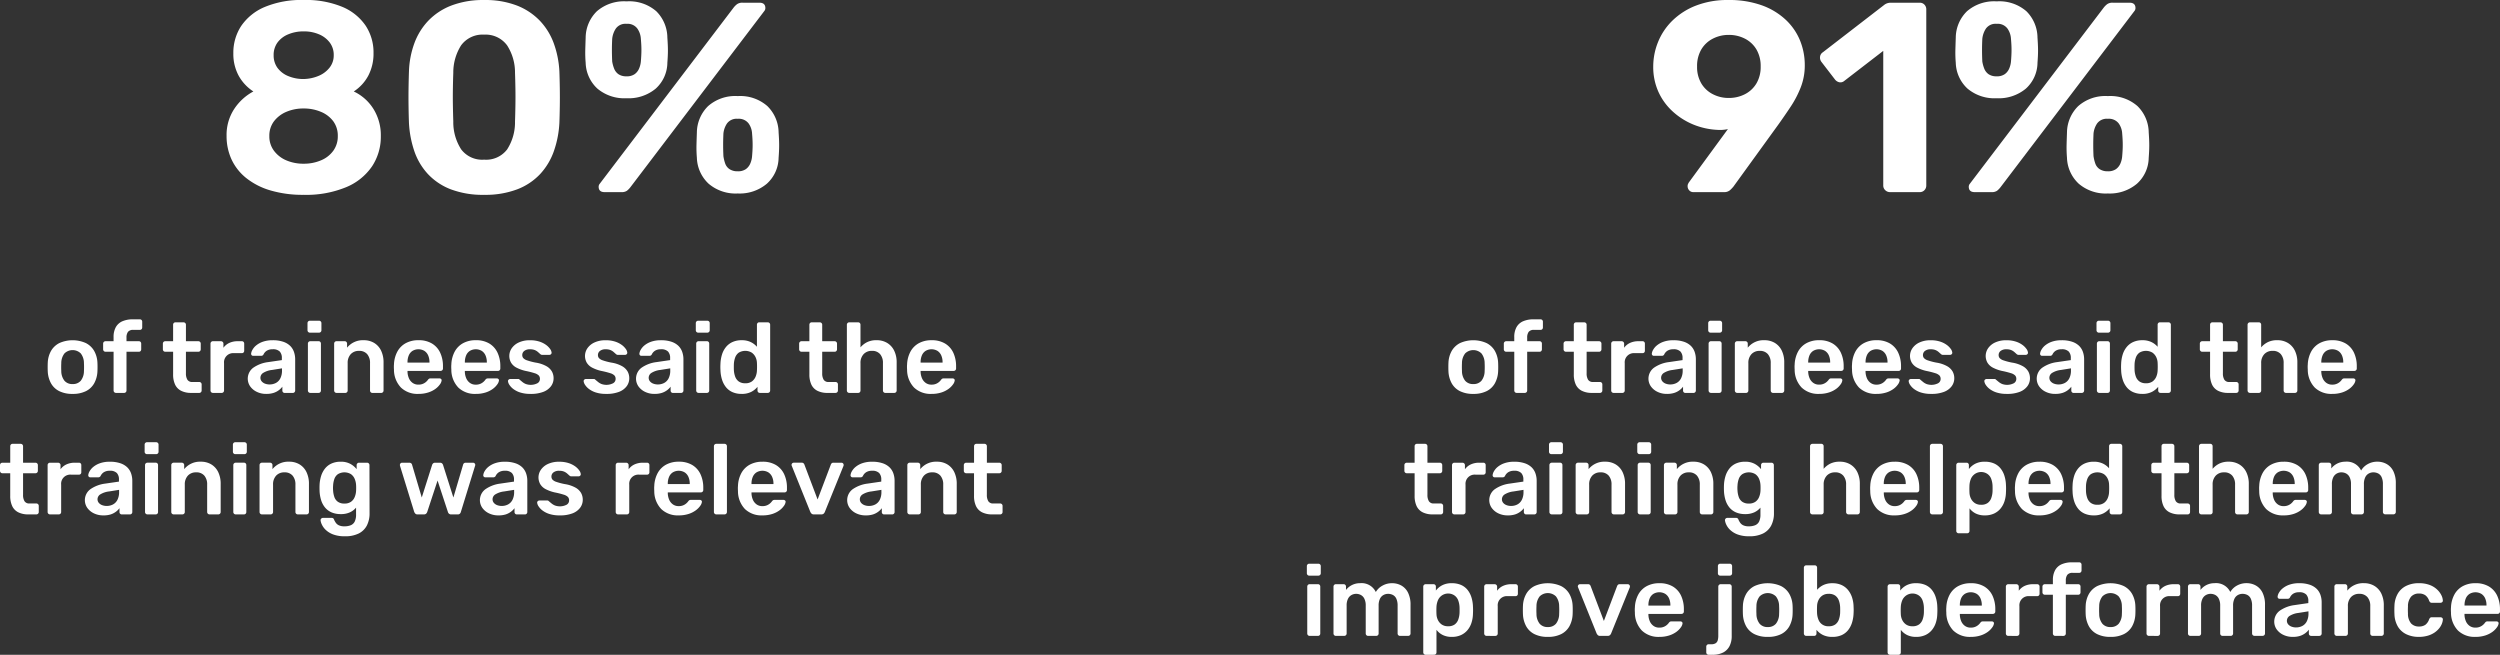
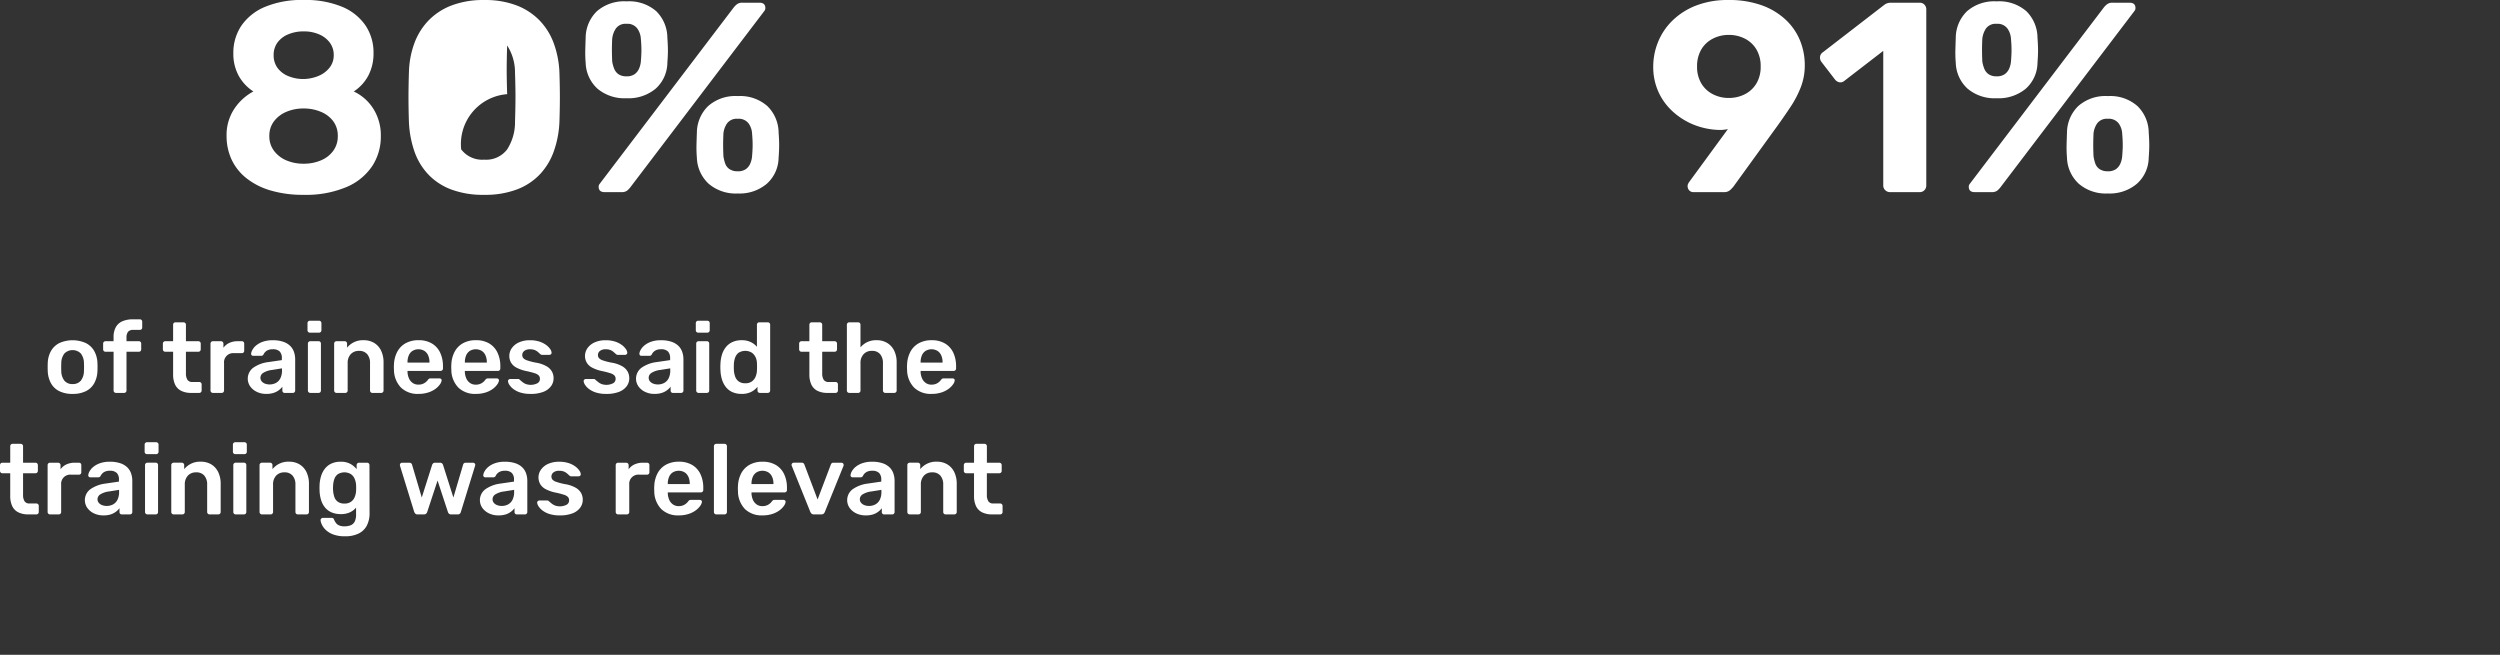
<svg xmlns="http://www.w3.org/2000/svg" width="452.699" height="118.567" viewBox="0 0 452.699 118.567">
  <rect x="0" y="0" width="452.699" height="118.567" fill="#333333" stroke="none" />
  <g id="Group_65468" data-name="Group 65468" transform="translate(-1429.863 -1496.086)">
-     <path id="Path_38102" data-name="Path 38102" d="M-35.843.49A20.563,20.563,0,0,1-41.9-.319,12.774,12.774,0,0,1-46.28-2.572a9.37,9.37,0,0,1-2.646-3.381,10.1,10.1,0,0,1-.882-4.239,8.54,8.54,0,0,1,1.372-4.851,9.55,9.55,0,0,1,3.479-3.185,8.006,8.006,0,0,1-2.67-2.866,8.263,8.263,0,0,1-.956-4.043,8.788,8.788,0,0,1,1.421-4.949,9.678,9.678,0,0,1,4.238-3.43,17.212,17.212,0,0,1,7.081-1.274,17.19,17.19,0,0,1,7.007,1.249,9.541,9.541,0,0,1,4.214,3.406A8.788,8.788,0,0,1-23.2-25.186a8.585,8.585,0,0,1-.931,4.067,7.741,7.741,0,0,1-2.646,2.891A8.439,8.439,0,0,1-23.2-15.043a9.02,9.02,0,0,1,1.323,4.9A9.727,9.727,0,0,1-23.446-4.7a10.542,10.542,0,0,1-4.7,3.8A18.881,18.881,0,0,1-35.843.49Zm0-5.635a7.841,7.841,0,0,0,3.136-.613A5.2,5.2,0,0,0-30.478-7.5a4.42,4.42,0,0,0,.809-2.646,4.392,4.392,0,0,0-.809-2.671,5.282,5.282,0,0,0-2.229-1.715,7.841,7.841,0,0,0-3.136-.612,7.793,7.793,0,0,0-3.16.612,5.492,5.492,0,0,0-2.229,1.715,4.3,4.3,0,0,0-.833,2.671A4.33,4.33,0,0,0-41.233-7.5,5.406,5.406,0,0,0-39-5.758,7.793,7.793,0,0,0-35.843-5.145Zm0-15.337A7.342,7.342,0,0,0-33.1-21.07a4.909,4.909,0,0,0,1.96-1.495,3.553,3.553,0,0,0,.735-2.229,3.711,3.711,0,0,0-.711-2.279,4.718,4.718,0,0,0-1.935-1.494,6.871,6.871,0,0,0-2.793-.539,7.047,7.047,0,0,0-2.818.539A4.513,4.513,0,0,0-40.6-27.073a3.8,3.8,0,0,0-.686,2.279,3.8,3.8,0,0,0,.686,2.278,4.513,4.513,0,0,0,1.936,1.495A7.047,7.047,0,0,0-35.843-20.482ZM-3.161.49a16.356,16.356,0,0,1-6.051-1,11.14,11.14,0,0,1-4.165-2.793,11.616,11.616,0,0,1-2.45-4.165,18.864,18.864,0,0,1-.956-5.072q-.049-1.323-.073-2.964t0-3.307q.024-1.666.073-3.038a16.382,16.382,0,0,1,.956-5.047A11.818,11.818,0,0,1-13.3-31.017a11.524,11.524,0,0,1,4.19-2.768,16.056,16.056,0,0,1,5.953-1,15.862,15.862,0,0,1,5.929,1,11.564,11.564,0,0,1,4.165,2.768A11.818,11.818,0,0,1,9.457-26.9a17.425,17.425,0,0,1,1,5.047q.049,1.372.074,3.038t0,3.307q-.025,1.642-.074,2.964a18.262,18.262,0,0,1-.98,5.072A11.913,11.913,0,0,1,7.007-3.308,11.14,11.14,0,0,1,2.842-.515,16.2,16.2,0,0,1-3.161.49Zm0-6.37A4.758,4.758,0,0,0,1-7.742a9.062,9.062,0,0,0,1.421-5.047q.049-1.421.073-2.94t0-3.038q-.025-1.519-.073-2.842A9.047,9.047,0,0,0,1-26.558a4.819,4.819,0,0,0-4.165-1.96,4.805,4.805,0,0,0-4.189,1.96,9.182,9.182,0,0,0-1.4,4.949q-.049,1.323-.073,2.842t0,3.038q.025,1.519.073,2.94A9.062,9.062,0,0,0-7.326-7.742,4.758,4.758,0,0,0-3.161-5.88ZM18.644,0q-1.078,0-1.078-.98a.843.843,0,0,1,.2-.539l24.206-31.85a3.4,3.4,0,0,1,.686-.686,1.67,1.67,0,0,1,.98-.245h3.038q1.078,0,1.078.98a.843.843,0,0,1-.2.539L23.348-.931a3.823,3.823,0,0,1-.662.686,1.652,1.652,0,0,1-1,.245ZM42.752.245a7.524,7.524,0,0,1-5.267-1.764,6.7,6.7,0,0,1-2.132-4.7,22.449,22.449,0,0,1-.073-2.254q.024-.98.073-2.352a6.791,6.791,0,0,1,2.034-4.753,7.434,7.434,0,0,1,5.365-1.813,7.434,7.434,0,0,1,5.366,1.813,6.791,6.791,0,0,1,2.034,4.753q.1,1.372.1,2.352t-.1,2.254a6.441,6.441,0,0,1-2.132,4.7A7.635,7.635,0,0,1,42.752.245Zm0-4.018a2.453,2.453,0,0,0,1.47-.392,2.4,2.4,0,0,0,.809-1.029,4.128,4.128,0,0,0,.319-1.323q.1-1.127.1-2.033t-.1-2.034a3.449,3.449,0,0,0-.637-1.862,2.231,2.231,0,0,0-1.96-.833,2.165,2.165,0,0,0-1.935.833,3.934,3.934,0,0,0-.661,1.862q-.049,1.127-.049,2.034t.049,2.033a7.107,7.107,0,0,0,.319,1.323,2.039,2.039,0,0,0,.784,1.029A2.569,2.569,0,0,0,42.752-3.773ZM22.613-17a7.59,7.59,0,0,1-5.268-1.74,6.606,6.606,0,0,1-2.131-4.679,22.125,22.125,0,0,1-.073-2.23q.025-.955.073-2.327a6.759,6.759,0,0,1,2.033-4.778,7.5,7.5,0,0,1,5.366-1.788A7.48,7.48,0,0,1,28-32.757a6.808,6.808,0,0,1,2.009,4.778q.1,1.372.1,2.327t-.1,2.23a6.4,6.4,0,0,1-2.107,4.679A7.684,7.684,0,0,1,22.613-17Zm0-3.969a2.453,2.453,0,0,0,1.47-.392,2.4,2.4,0,0,0,.809-1.029,4.056,4.056,0,0,0,.319-1.274q.1-1.176.1-2.083t-.1-1.984a3.576,3.576,0,0,0-.637-1.887,2.2,2.2,0,0,0-1.96-.857,2.14,2.14,0,0,0-1.936.857,4.09,4.09,0,0,0-.661,1.887q-.049,1.078-.049,1.984t.049,2.083a6.148,6.148,0,0,0,.343,1.274,2.236,2.236,0,0,0,.784,1.029A2.453,2.453,0,0,0,22.613-20.972Z" transform="translate(1520.7 1530.876)" fill="#fff" />
+     <path id="Path_38102" data-name="Path 38102" d="M-35.843.49A20.563,20.563,0,0,1-41.9-.319,12.774,12.774,0,0,1-46.28-2.572a9.37,9.37,0,0,1-2.646-3.381,10.1,10.1,0,0,1-.882-4.239,8.54,8.54,0,0,1,1.372-4.851,9.55,9.55,0,0,1,3.479-3.185,8.006,8.006,0,0,1-2.67-2.866,8.263,8.263,0,0,1-.956-4.043,8.788,8.788,0,0,1,1.421-4.949,9.678,9.678,0,0,1,4.238-3.43,17.212,17.212,0,0,1,7.081-1.274,17.19,17.19,0,0,1,7.007,1.249,9.541,9.541,0,0,1,4.214,3.406A8.788,8.788,0,0,1-23.2-25.186a8.585,8.585,0,0,1-.931,4.067,7.741,7.741,0,0,1-2.646,2.891A8.439,8.439,0,0,1-23.2-15.043a9.02,9.02,0,0,1,1.323,4.9A9.727,9.727,0,0,1-23.446-4.7a10.542,10.542,0,0,1-4.7,3.8A18.881,18.881,0,0,1-35.843.49Zm0-5.635a7.841,7.841,0,0,0,3.136-.613A5.2,5.2,0,0,0-30.478-7.5a4.42,4.42,0,0,0,.809-2.646,4.392,4.392,0,0,0-.809-2.671,5.282,5.282,0,0,0-2.229-1.715,7.841,7.841,0,0,0-3.136-.612,7.793,7.793,0,0,0-3.16.612,5.492,5.492,0,0,0-2.229,1.715,4.3,4.3,0,0,0-.833,2.671A4.33,4.33,0,0,0-41.233-7.5,5.406,5.406,0,0,0-39-5.758,7.793,7.793,0,0,0-35.843-5.145Zm0-15.337A7.342,7.342,0,0,0-33.1-21.07a4.909,4.909,0,0,0,1.96-1.495,3.553,3.553,0,0,0,.735-2.229,3.711,3.711,0,0,0-.711-2.279,4.718,4.718,0,0,0-1.935-1.494,6.871,6.871,0,0,0-2.793-.539,7.047,7.047,0,0,0-2.818.539A4.513,4.513,0,0,0-40.6-27.073a3.8,3.8,0,0,0-.686,2.279,3.8,3.8,0,0,0,.686,2.278,4.513,4.513,0,0,0,1.936,1.495A7.047,7.047,0,0,0-35.843-20.482ZM-3.161.49a16.356,16.356,0,0,1-6.051-1,11.14,11.14,0,0,1-4.165-2.793,11.616,11.616,0,0,1-2.45-4.165,18.864,18.864,0,0,1-.956-5.072q-.049-1.323-.073-2.964t0-3.307q.024-1.666.073-3.038a16.382,16.382,0,0,1,.956-5.047A11.818,11.818,0,0,1-13.3-31.017a11.524,11.524,0,0,1,4.19-2.768,16.056,16.056,0,0,1,5.953-1,15.862,15.862,0,0,1,5.929,1,11.564,11.564,0,0,1,4.165,2.768A11.818,11.818,0,0,1,9.457-26.9a17.425,17.425,0,0,1,1,5.047q.049,1.372.074,3.038t0,3.307q-.025,1.642-.074,2.964a18.262,18.262,0,0,1-.98,5.072A11.913,11.913,0,0,1,7.007-3.308,11.14,11.14,0,0,1,2.842-.515,16.2,16.2,0,0,1-3.161.49Zm0-6.37A4.758,4.758,0,0,0,1-7.742a9.062,9.062,0,0,0,1.421-5.047q.049-1.421.073-2.94t0-3.038q-.025-1.519-.073-2.842A9.047,9.047,0,0,0,1-26.558q-.049,1.323-.073,2.842t0,3.038q.025,1.519.073,2.94A9.062,9.062,0,0,0-7.326-7.742,4.758,4.758,0,0,0-3.161-5.88ZM18.644,0q-1.078,0-1.078-.98a.843.843,0,0,1,.2-.539l24.206-31.85a3.4,3.4,0,0,1,.686-.686,1.67,1.67,0,0,1,.98-.245h3.038q1.078,0,1.078.98a.843.843,0,0,1-.2.539L23.348-.931a3.823,3.823,0,0,1-.662.686,1.652,1.652,0,0,1-1,.245ZM42.752.245a7.524,7.524,0,0,1-5.267-1.764,6.7,6.7,0,0,1-2.132-4.7,22.449,22.449,0,0,1-.073-2.254q.024-.98.073-2.352a6.791,6.791,0,0,1,2.034-4.753,7.434,7.434,0,0,1,5.365-1.813,7.434,7.434,0,0,1,5.366,1.813,6.791,6.791,0,0,1,2.034,4.753q.1,1.372.1,2.352t-.1,2.254a6.441,6.441,0,0,1-2.132,4.7A7.635,7.635,0,0,1,42.752.245Zm0-4.018a2.453,2.453,0,0,0,1.47-.392,2.4,2.4,0,0,0,.809-1.029,4.128,4.128,0,0,0,.319-1.323q.1-1.127.1-2.033t-.1-2.034a3.449,3.449,0,0,0-.637-1.862,2.231,2.231,0,0,0-1.96-.833,2.165,2.165,0,0,0-1.935.833,3.934,3.934,0,0,0-.661,1.862q-.049,1.127-.049,2.034t.049,2.033a7.107,7.107,0,0,0,.319,1.323,2.039,2.039,0,0,0,.784,1.029A2.569,2.569,0,0,0,42.752-3.773ZM22.613-17a7.59,7.59,0,0,1-5.268-1.74,6.606,6.606,0,0,1-2.131-4.679,22.125,22.125,0,0,1-.073-2.23q.025-.955.073-2.327a6.759,6.759,0,0,1,2.033-4.778,7.5,7.5,0,0,1,5.366-1.788A7.48,7.48,0,0,1,28-32.757a6.808,6.808,0,0,1,2.009,4.778q.1,1.372.1,2.327t-.1,2.23a6.4,6.4,0,0,1-2.107,4.679A7.684,7.684,0,0,1,22.613-17Zm0-3.969a2.453,2.453,0,0,0,1.47-.392,2.4,2.4,0,0,0,.809-1.029,4.056,4.056,0,0,0,.319-1.274q.1-1.176.1-2.083t-.1-1.984a3.576,3.576,0,0,0-.637-1.887,2.2,2.2,0,0,0-1.96-.857,2.14,2.14,0,0,0-1.936.857,4.09,4.09,0,0,0-.661,1.887q-.049,1.078-.049,1.984t.049,2.083a6.148,6.148,0,0,0,.343,1.274,2.236,2.236,0,0,0,.784,1.029A2.453,2.453,0,0,0,22.613-20.972Z" transform="translate(1520.7 1530.876)" fill="#fff" />
    <path id="Path_38103" data-name="Path 38103" d="M33.449,17.18a5.258,5.258,0,0,1-2.421-.5,3.494,3.494,0,0,1-1.494-1.422,4.927,4.927,0,0,1-.585-2.142q-.018-.324-.018-.792t.018-.792a4.749,4.749,0,0,1,.6-2.151,3.625,3.625,0,0,1,1.512-1.413,5.9,5.9,0,0,1,4.77,0,3.625,3.625,0,0,1,1.512,1.413,4.749,4.749,0,0,1,.6,2.151q.018.324.018.792t-.018.792a4.927,4.927,0,0,1-.585,2.142,3.494,3.494,0,0,1-1.494,1.422A5.258,5.258,0,0,1,33.449,17.18Zm0-1.782a1.847,1.847,0,0,0,1.476-.6,2.849,2.849,0,0,0,.576-1.773q.018-.27.018-.7t-.018-.7a2.849,2.849,0,0,0-.576-1.773,2.108,2.108,0,0,0-2.952,0,2.849,2.849,0,0,0-.576,1.773q-.018.27-.018.7t.018.7a2.849,2.849,0,0,0,.576,1.773A1.847,1.847,0,0,0,33.449,15.4ZM41.3,17a.43.43,0,0,1-.432-.432V9.548H39.407a.417.417,0,0,1-.306-.126.439.439,0,0,1-.126-.324V8.072a.43.43,0,0,1,.432-.432h1.458V6.9a3.646,3.646,0,0,1,.4-1.791,2.511,2.511,0,0,1,1.17-1.071,4.66,4.66,0,0,1,1.962-.36h1.224a.409.409,0,0,1,.315.126.433.433,0,0,1,.117.306V5.138a.457.457,0,0,1-.117.324.409.409,0,0,1-.315.126H44.465a1.169,1.169,0,0,0-.99.36,1.719,1.719,0,0,0-.27,1.044V7.64h2.232a.409.409,0,0,1,.315.126.433.433,0,0,1,.117.306V9.1a.457.457,0,0,1-.117.324.409.409,0,0,1-.315.126H43.205v7.02a.43.43,0,0,1-.432.432Zm13.626,0a3.957,3.957,0,0,1-1.818-.378,2.4,2.4,0,0,1-1.1-1.125,4.279,4.279,0,0,1-.36-1.863V9.548H50.225a.417.417,0,0,1-.306-.126.439.439,0,0,1-.126-.324V8.072a.43.43,0,0,1,.432-.432h1.422V4.652a.433.433,0,0,1,.117-.306.409.409,0,0,1,.315-.126h1.458a.43.43,0,0,1,.432.432V7.64h2.25a.43.43,0,0,1,.432.432V9.1a.439.439,0,0,1-.126.324.417.417,0,0,1-.306.126h-2.25v3.906a2.155,2.155,0,0,0,.261,1.152.989.989,0,0,0,.909.414h1.242a.43.43,0,0,1,.432.432v1.116a.43.43,0,0,1-.432.432Zm3.924,0a.43.43,0,0,1-.432-.432V8.09a.439.439,0,0,1,.126-.324.417.417,0,0,1,.306-.126h1.458a.447.447,0,0,1,.315.126.423.423,0,0,1,.135.324v.738a2.7,2.7,0,0,1,1.071-.882,3.567,3.567,0,0,1,1.521-.306h.738a.409.409,0,0,1,.315.126.433.433,0,0,1,.117.306v1.3a.433.433,0,0,1-.117.306.409.409,0,0,1-.315.126h-1.4a1.658,1.658,0,0,0-1.818,1.818v4.95a.417.417,0,0,1-.126.306.439.439,0,0,1-.324.126Zm9.648.18a3.806,3.806,0,0,1-1.692-.369,3.1,3.1,0,0,1-1.2-.99,2.457,2.457,0,0,1,.585-3.4,6.044,6.044,0,0,1,2.682-1l2.466-.36v-.378a1.673,1.673,0,0,0-.378-1.17,1.7,1.7,0,0,0-1.3-.414,1.915,1.915,0,0,0-1.053.261,1.605,1.605,0,0,0-.6.693.459.459,0,0,1-.414.234H66.173a.383.383,0,0,1-.3-.108.41.41,0,0,1-.1-.288,1.779,1.779,0,0,1,.243-.7,2.851,2.851,0,0,1,.684-.8,3.948,3.948,0,0,1,1.2-.657,5.2,5.2,0,0,1,1.782-.27,5.75,5.75,0,0,1,1.917.279,3.308,3.308,0,0,1,1.251.747,2.831,2.831,0,0,1,.684,1.1,4.078,4.078,0,0,1,.216,1.332v5.652a.43.43,0,0,1-.432.432H71.861a.409.409,0,0,1-.315-.126.433.433,0,0,1-.117-.306v-.7a3.124,3.124,0,0,1-.63.63,3.233,3.233,0,0,1-.963.495A4.253,4.253,0,0,1,68.5,17.18Zm.612-1.71a2.416,2.416,0,0,0,1.143-.27,1.919,1.919,0,0,0,.81-.837,3.067,3.067,0,0,0,.3-1.431v-.378l-1.8.288a3.87,3.87,0,0,0-1.584.522,1.051,1.051,0,0,0-.522.882.992.992,0,0,0,.243.675,1.454,1.454,0,0,0,.621.414A2.337,2.337,0,0,0,69.107,15.47ZM76.487,17a.43.43,0,0,1-.432-.432v-8.5a.43.43,0,0,1,.432-.432h1.494a.409.409,0,0,1,.315.126.433.433,0,0,1,.117.306v8.5a.433.433,0,0,1-.117.306.409.409,0,0,1-.315.126ZM76.415,6.092a.43.43,0,0,1-.432-.432v-1.3a.43.43,0,0,1,.432-.432h1.638a.439.439,0,0,1,.324.126.417.417,0,0,1,.126.306v1.3a.417.417,0,0,1-.126.306.439.439,0,0,1-.324.126ZM81.239,17a.43.43,0,0,1-.432-.432v-8.5a.43.43,0,0,1,.432-.432h1.476a.43.43,0,0,1,.432.432V8.81a3.662,3.662,0,0,1,3.006-1.35,3.587,3.587,0,0,1,1.908.495,3.288,3.288,0,0,1,1.251,1.4,4.867,4.867,0,0,1,.441,2.16v5.058a.43.43,0,0,1-.432.432H87.737a.43.43,0,0,1-.432-.432v-4.95a2.424,2.424,0,0,0-.513-1.638,1.855,1.855,0,0,0-1.485-.594,1.952,1.952,0,0,0-1.494.594,2.3,2.3,0,0,0-.558,1.638v4.95a.43.43,0,0,1-.432.432Zm14.832.18A4.319,4.319,0,0,1,92.9,16.028a4.686,4.686,0,0,1-1.26-3.276q-.018-.18-.018-.459a4.209,4.209,0,0,1,.018-.441A5.326,5.326,0,0,1,92.264,9.5a3.8,3.8,0,0,1,1.521-1.512,4.7,4.7,0,0,1,2.286-.531,4.628,4.628,0,0,1,2.448.6,3.818,3.818,0,0,1,1.494,1.674,5.752,5.752,0,0,1,.5,2.475v.378a.417.417,0,0,1-.126.306.439.439,0,0,1-.324.126H94.091v.144a3.182,3.182,0,0,0,.243,1.161,2.01,2.01,0,0,0,.666.855,1.729,1.729,0,0,0,1.053.324,2,2,0,0,0,1.4-.5,2.3,2.3,0,0,0,.306-.324.858.858,0,0,1,.261-.261.751.751,0,0,1,.3-.045h1.548a.421.421,0,0,1,.3.108.3.3,0,0,1,.1.27,1.513,1.513,0,0,1-.3.7,3.506,3.506,0,0,1-.8.81,4.5,4.5,0,0,1-1.305.657A5.656,5.656,0,0,1,96.071,17.18Zm-1.98-5.67h3.978v-.054a3.034,3.034,0,0,0-.234-1.233,1.866,1.866,0,0,0-.684-.828,2.112,2.112,0,0,0-2.16,0,1.81,1.81,0,0,0-.675.828,3.14,3.14,0,0,0-.225,1.233Zm12.366,5.67a4.319,4.319,0,0,1-3.168-1.152,4.686,4.686,0,0,1-1.26-3.276q-.018-.18-.018-.459a4.209,4.209,0,0,1,.018-.441A5.326,5.326,0,0,1,102.65,9.5a3.8,3.8,0,0,1,1.521-1.512,4.7,4.7,0,0,1,2.286-.531,4.628,4.628,0,0,1,2.448.6A3.818,3.818,0,0,1,110.4,9.737a5.752,5.752,0,0,1,.5,2.475v.378a.417.417,0,0,1-.126.306.439.439,0,0,1-.324.126h-5.976v.144a3.182,3.182,0,0,0,.243,1.161,2.01,2.01,0,0,0,.666.855,1.729,1.729,0,0,0,1.053.324,2,2,0,0,0,1.4-.5,2.3,2.3,0,0,0,.306-.324.858.858,0,0,1,.261-.261.751.751,0,0,1,.3-.045h1.548a.421.421,0,0,1,.3.108.3.3,0,0,1,.1.27,1.513,1.513,0,0,1-.3.7,3.505,3.505,0,0,1-.8.81,4.5,4.5,0,0,1-1.305.657A5.656,5.656,0,0,1,106.457,17.18Zm-1.98-5.67h3.978v-.054a3.034,3.034,0,0,0-.234-1.233,1.866,1.866,0,0,0-.684-.828,2.112,2.112,0,0,0-2.16,0,1.81,1.81,0,0,0-.675.828,3.14,3.14,0,0,0-.225,1.233Zm11.88,5.67a5.935,5.935,0,0,1-1.845-.252,4.132,4.132,0,0,1-1.251-.63,2.989,2.989,0,0,1-.72-.756,1.486,1.486,0,0,1-.252-.63.35.35,0,0,1,.117-.315.444.444,0,0,1,.3-.117h1.422a.4.4,0,0,1,.126.018.437.437,0,0,1,.144.108q.234.2.495.414a2.5,2.5,0,0,0,.621.369,2.669,2.669,0,0,0,2.079-.126.88.88,0,0,0,.477-.8.889.889,0,0,0-.207-.612,1.805,1.805,0,0,0-.765-.423,14.605,14.605,0,0,0-1.584-.4,6.755,6.755,0,0,1-1.674-.594,2.5,2.5,0,0,1-.99-.9,2.461,2.461,0,0,1,.1-2.6,3.124,3.124,0,0,1,1.26-1.053,4.667,4.667,0,0,1,2.079-.414,5.3,5.3,0,0,1,1.692.243,4.212,4.212,0,0,1,1.2.6,3.215,3.215,0,0,1,.729.729,1.359,1.359,0,0,1,.27.639.361.361,0,0,1-.108.315.411.411,0,0,1-.288.117h-1.332a.357.357,0,0,1-.162-.036.946.946,0,0,1-.144-.09q-.2-.18-.432-.387a2.114,2.114,0,0,0-.567-.351,2.226,2.226,0,0,0-.873-.144,1.6,1.6,0,0,0-1.044.3.929.929,0,0,0-.36.747.852.852,0,0,0,.171.531,1.578,1.578,0,0,0,.693.423,10.974,10.974,0,0,0,1.584.414,5.772,5.772,0,0,1,1.917.639,2.626,2.626,0,0,1,1.008.972,2.512,2.512,0,0,1,.3,1.215,2.4,2.4,0,0,1-.477,1.458,3.119,3.119,0,0,1-1.4,1.017A6.234,6.234,0,0,1,116.357,17.18Zm13.7,0a5.935,5.935,0,0,1-1.845-.252,4.132,4.132,0,0,1-1.251-.63,2.989,2.989,0,0,1-.72-.756,1.486,1.486,0,0,1-.252-.63.35.35,0,0,1,.117-.315.444.444,0,0,1,.3-.117h1.422a.4.4,0,0,1,.126.018.437.437,0,0,1,.144.108q.234.2.5.414a2.5,2.5,0,0,0,.621.369,2.67,2.67,0,0,0,2.079-.126.88.88,0,0,0,.477-.8.89.89,0,0,0-.207-.612,1.805,1.805,0,0,0-.765-.423,14.6,14.6,0,0,0-1.584-.4,6.755,6.755,0,0,1-1.674-.594,2.5,2.5,0,0,1-.99-.9,2.461,2.461,0,0,1,.1-2.6,3.124,3.124,0,0,1,1.26-1.053,4.667,4.667,0,0,1,2.079-.414,5.3,5.3,0,0,1,1.692.243,4.212,4.212,0,0,1,1.2.6,3.215,3.215,0,0,1,.729.729,1.359,1.359,0,0,1,.27.639.361.361,0,0,1-.108.315.411.411,0,0,1-.288.117h-1.332a.357.357,0,0,1-.162-.036.946.946,0,0,1-.144-.09q-.2-.18-.432-.387a2.114,2.114,0,0,0-.567-.351,2.226,2.226,0,0,0-.873-.144,1.6,1.6,0,0,0-1.044.3.929.929,0,0,0-.36.747.853.853,0,0,0,.171.531,1.578,1.578,0,0,0,.693.423,10.974,10.974,0,0,0,1.584.414,5.772,5.772,0,0,1,1.917.639,2.626,2.626,0,0,1,1.008.972,2.512,2.512,0,0,1,.3,1.215,2.4,2.4,0,0,1-.477,1.458,3.119,3.119,0,0,1-1.4,1.017A6.234,6.234,0,0,1,130.055,17.18Zm8.748,0a3.806,3.806,0,0,1-1.692-.369,3.1,3.1,0,0,1-1.2-.99,2.457,2.457,0,0,1,.585-3.4,6.044,6.044,0,0,1,2.682-1l2.466-.36v-.378a1.673,1.673,0,0,0-.378-1.17,1.7,1.7,0,0,0-1.3-.414,1.915,1.915,0,0,0-1.053.261,1.605,1.605,0,0,0-.6.693.459.459,0,0,1-.414.234h-1.422a.383.383,0,0,1-.3-.108.41.41,0,0,1-.1-.288,1.779,1.779,0,0,1,.243-.7,2.852,2.852,0,0,1,.684-.8,3.948,3.948,0,0,1,1.2-.657,5.2,5.2,0,0,1,1.782-.27,5.75,5.75,0,0,1,1.917.279,3.308,3.308,0,0,1,1.251.747,2.831,2.831,0,0,1,.684,1.1,4.079,4.079,0,0,1,.216,1.332v5.652a.43.43,0,0,1-.432.432h-1.458a.409.409,0,0,1-.315-.126.433.433,0,0,1-.117-.306v-.7a3.124,3.124,0,0,1-.63.63,3.233,3.233,0,0,1-.963.495A4.253,4.253,0,0,1,138.8,17.18Zm.612-1.71a2.416,2.416,0,0,0,1.143-.27,1.919,1.919,0,0,0,.81-.837,3.067,3.067,0,0,0,.3-1.431v-.378l-1.8.288a3.87,3.87,0,0,0-1.584.522,1.051,1.051,0,0,0-.522.882.992.992,0,0,0,.243.675,1.454,1.454,0,0,0,.621.414A2.337,2.337,0,0,0,139.415,15.47ZM146.8,17a.43.43,0,0,1-.432-.432v-8.5a.43.43,0,0,1,.432-.432h1.494a.409.409,0,0,1,.315.126.433.433,0,0,1,.117.306v8.5a.433.433,0,0,1-.117.306.409.409,0,0,1-.315.126Zm-.072-10.908a.43.43,0,0,1-.432-.432v-1.3a.43.43,0,0,1,.432-.432h1.638a.439.439,0,0,1,.324.126.417.417,0,0,1,.126.306v1.3a.417.417,0,0,1-.126.306.439.439,0,0,1-.324.126Zm7.866,11.088a4.033,4.033,0,0,1-1.647-.315,3.122,3.122,0,0,1-1.179-.891,4.143,4.143,0,0,1-.72-1.359,6.4,6.4,0,0,1-.288-1.719q-.018-.324-.018-.585t.018-.585a6.427,6.427,0,0,1,.279-1.674,4.041,4.041,0,0,1,.72-1.359,3.245,3.245,0,0,1,1.188-.909,3.936,3.936,0,0,1,1.647-.324,3.7,3.7,0,0,1,1.647.333,3.517,3.517,0,0,1,1.125.855v-4a.433.433,0,0,1,.117-.306.409.409,0,0,1,.315-.126h1.53a.43.43,0,0,1,.432.432V16.568a.43.43,0,0,1-.432.432H157.9a.409.409,0,0,1-.315-.126.433.433,0,0,1-.117-.306V15.9a3.542,3.542,0,0,1-1.143.918A3.745,3.745,0,0,1,154.589,17.18Zm.666-1.926a1.945,1.945,0,0,0,1.206-.342,2.042,2.042,0,0,0,.666-.873,3.138,3.138,0,0,0,.234-1.089q.018-.324.018-.693t-.018-.693a2.6,2.6,0,0,0-.252-1.035,2.1,2.1,0,0,0-.684-.819,2.3,2.3,0,0,0-2.367.009,1.878,1.878,0,0,0-.639.873,4.1,4.1,0,0,0-.234,1.188q-.018.54,0,1.08a4.1,4.1,0,0,0,.234,1.188,1.878,1.878,0,0,0,.639.873A1.942,1.942,0,0,0,155.255,15.254ZM170.141,17a3.957,3.957,0,0,1-1.818-.378,2.4,2.4,0,0,1-1.1-1.125,4.279,4.279,0,0,1-.36-1.863V9.548h-1.422a.417.417,0,0,1-.306-.126.439.439,0,0,1-.126-.324V8.072a.43.43,0,0,1,.432-.432h1.422V4.652a.433.433,0,0,1,.117-.306.409.409,0,0,1,.315-.126h1.458a.43.43,0,0,1,.432.432V7.64h2.25a.43.43,0,0,1,.432.432V9.1a.439.439,0,0,1-.126.324.417.417,0,0,1-.306.126h-2.25v3.906a2.155,2.155,0,0,0,.261,1.152.989.989,0,0,0,.909.414H171.6a.43.43,0,0,1,.432.432v1.116A.43.43,0,0,1,171.6,17Zm3.942,0a.43.43,0,0,1-.432-.432V4.652a.43.43,0,0,1,.432-.432h1.6a.409.409,0,0,1,.315.126.433.433,0,0,1,.117.306v4.1a3.808,3.808,0,0,1,1.188-.936,3.757,3.757,0,0,1,1.728-.36,3.634,3.634,0,0,1,1.917.495,3.327,3.327,0,0,1,1.269,1.4,4.784,4.784,0,0,1,.45,2.16v5.058a.43.43,0,0,1-.432.432h-1.62a.43.43,0,0,1-.432-.432v-4.95a2.424,2.424,0,0,0-.513-1.638,1.855,1.855,0,0,0-1.485-.594,1.981,1.981,0,0,0-1.5.594,2.275,2.275,0,0,0-.567,1.638v4.95a.433.433,0,0,1-.117.306.409.409,0,0,1-.315.126Zm14.9.18a4.319,4.319,0,0,1-3.168-1.152,4.686,4.686,0,0,1-1.26-3.276q-.018-.18-.018-.459a4.206,4.206,0,0,1,.018-.441A5.326,5.326,0,0,1,185.18,9.5,3.8,3.8,0,0,1,186.7,7.991a4.7,4.7,0,0,1,2.286-.531,4.628,4.628,0,0,1,2.448.6,3.818,3.818,0,0,1,1.494,1.674,5.752,5.752,0,0,1,.5,2.475v.378a.417.417,0,0,1-.126.306.439.439,0,0,1-.324.126h-5.976v.144a3.182,3.182,0,0,0,.243,1.161,2.01,2.01,0,0,0,.666.855,1.729,1.729,0,0,0,1.053.324,2,2,0,0,0,1.4-.5,2.3,2.3,0,0,0,.306-.324.858.858,0,0,1,.261-.261.751.751,0,0,1,.3-.045h1.548a.421.421,0,0,1,.3.108.3.3,0,0,1,.1.27,1.513,1.513,0,0,1-.3.7,3.506,3.506,0,0,1-.8.81,4.5,4.5,0,0,1-1.3.657A5.656,5.656,0,0,1,188.987,17.18Zm-1.98-5.67h3.978v-.054a3.034,3.034,0,0,0-.234-1.233,1.866,1.866,0,0,0-.684-.828,2.112,2.112,0,0,0-2.16,0,1.81,1.81,0,0,0-.675.828,3.14,3.14,0,0,0-.225,1.233ZM25.43,39a3.957,3.957,0,0,1-1.818-.378,2.4,2.4,0,0,1-1.1-1.125,4.279,4.279,0,0,1-.36-1.863V31.548H20.732a.417.417,0,0,1-.306-.126A.439.439,0,0,1,20.3,31.1V30.072a.43.43,0,0,1,.432-.432h1.422V26.652a.433.433,0,0,1,.117-.306.409.409,0,0,1,.315-.126h1.458a.43.43,0,0,1,.432.432V29.64h2.25a.43.43,0,0,1,.432.432V31.1a.439.439,0,0,1-.126.324.417.417,0,0,1-.306.126h-2.25v3.906a2.155,2.155,0,0,0,.261,1.152.989.989,0,0,0,.909.414h1.242a.43.43,0,0,1,.432.432v1.116a.43.43,0,0,1-.432.432Zm3.924,0a.43.43,0,0,1-.432-.432V30.09a.439.439,0,0,1,.126-.324.417.417,0,0,1,.306-.126h1.458a.447.447,0,0,1,.315.126.423.423,0,0,1,.135.324v.738a2.7,2.7,0,0,1,1.071-.882,3.567,3.567,0,0,1,1.521-.306h.738a.409.409,0,0,1,.315.126.433.433,0,0,1,.117.306v1.3a.433.433,0,0,1-.117.306.409.409,0,0,1-.315.126h-1.4a1.658,1.658,0,0,0-1.818,1.818v4.95a.417.417,0,0,1-.126.306A.439.439,0,0,1,30.92,39ZM39,39.18a3.806,3.806,0,0,1-1.692-.369,3.1,3.1,0,0,1-1.2-.99,2.457,2.457,0,0,1,.585-3.4,6.044,6.044,0,0,1,2.682-1l2.466-.36v-.378a1.673,1.673,0,0,0-.378-1.17,1.7,1.7,0,0,0-1.3-.414,1.915,1.915,0,0,0-1.053.261,1.605,1.605,0,0,0-.6.693.459.459,0,0,1-.414.234H36.68a.383.383,0,0,1-.3-.108.41.41,0,0,1-.1-.288,1.779,1.779,0,0,1,.243-.7,2.851,2.851,0,0,1,.684-.8,3.948,3.948,0,0,1,1.2-.657,5.2,5.2,0,0,1,1.782-.27,5.75,5.75,0,0,1,1.917.279,3.308,3.308,0,0,1,1.251.747,2.831,2.831,0,0,1,.684,1.1,4.078,4.078,0,0,1,.216,1.332v5.652a.43.43,0,0,1-.432.432H42.368a.409.409,0,0,1-.315-.126.433.433,0,0,1-.117-.306v-.7a3.124,3.124,0,0,1-.63.63,3.233,3.233,0,0,1-.963.5A4.253,4.253,0,0,1,39,39.18Zm.612-1.71a2.416,2.416,0,0,0,1.143-.27,1.919,1.919,0,0,0,.81-.837,3.067,3.067,0,0,0,.3-1.431v-.378l-1.8.288a3.87,3.87,0,0,0-1.584.522,1.051,1.051,0,0,0-.522.882.992.992,0,0,0,.243.675,1.454,1.454,0,0,0,.621.414A2.337,2.337,0,0,0,39.614,37.47ZM46.994,39a.43.43,0,0,1-.432-.432v-8.5a.43.43,0,0,1,.432-.432h1.494a.409.409,0,0,1,.315.126.433.433,0,0,1,.117.306v8.5a.433.433,0,0,1-.117.306.409.409,0,0,1-.315.126Zm-.072-10.908a.43.43,0,0,1-.432-.432v-1.3a.43.43,0,0,1,.432-.432H48.56a.439.439,0,0,1,.324.126.417.417,0,0,1,.126.306v1.3a.417.417,0,0,1-.126.306.439.439,0,0,1-.324.126ZM51.746,39a.43.43,0,0,1-.432-.432v-8.5a.43.43,0,0,1,.432-.432h1.476a.43.43,0,0,1,.432.432v.738a3.662,3.662,0,0,1,3.006-1.35,3.587,3.587,0,0,1,1.908.495,3.288,3.288,0,0,1,1.251,1.4,4.867,4.867,0,0,1,.441,2.16v5.058a.43.43,0,0,1-.432.432H58.244a.43.43,0,0,1-.432-.432v-4.95A2.424,2.424,0,0,0,57.3,31.98a1.855,1.855,0,0,0-1.485-.594,1.952,1.952,0,0,0-1.494.594,2.3,2.3,0,0,0-.558,1.638v4.95A.43.43,0,0,1,53.33,39Zm11.232,0a.43.43,0,0,1-.432-.432v-8.5a.43.43,0,0,1,.432-.432h1.494a.409.409,0,0,1,.315.126.433.433,0,0,1,.117.306v8.5a.433.433,0,0,1-.117.306.409.409,0,0,1-.315.126Zm-.072-10.908a.43.43,0,0,1-.432-.432v-1.3a.43.43,0,0,1,.432-.432h1.638a.439.439,0,0,1,.324.126.417.417,0,0,1,.126.306v1.3a.417.417,0,0,1-.126.306.439.439,0,0,1-.324.126ZM67.73,39a.43.43,0,0,1-.432-.432v-8.5a.43.43,0,0,1,.432-.432h1.476a.43.43,0,0,1,.432.432v.738a3.662,3.662,0,0,1,3.006-1.35,3.587,3.587,0,0,1,1.908.495,3.288,3.288,0,0,1,1.251,1.4,4.867,4.867,0,0,1,.441,2.16v5.058a.43.43,0,0,1-.432.432H74.228a.43.43,0,0,1-.432-.432v-4.95a2.424,2.424,0,0,0-.513-1.638,1.855,1.855,0,0,0-1.485-.594,1.952,1.952,0,0,0-1.494.594,2.3,2.3,0,0,0-.558,1.638v4.95a.43.43,0,0,1-.432.432Zm15.03,3.96a5.82,5.82,0,0,1-2.16-.342,3.956,3.956,0,0,1-1.332-.828,3.193,3.193,0,0,1-.693-.963,2.46,2.46,0,0,1-.225-.747.375.375,0,0,1,.117-.315.432.432,0,0,1,.315-.135h1.566a.469.469,0,0,1,.288.081.6.6,0,0,1,.18.3,3.766,3.766,0,0,0,.288.5,1.414,1.414,0,0,0,.549.459,2.259,2.259,0,0,0,1.017.189,2.96,2.96,0,0,0,1.152-.2,1.4,1.4,0,0,0,.711-.666,2.849,2.849,0,0,0,.243-1.3V37.776a3.22,3.22,0,0,1-1.107.846A3.831,3.831,0,0,1,82,38.946a4.081,4.081,0,0,1-1.665-.315,3.164,3.164,0,0,1-1.179-.882,3.929,3.929,0,0,1-.711-1.341,6.535,6.535,0,0,1-.279-1.71q-.018-.486,0-.972a6.426,6.426,0,0,1,.279-1.674,4.133,4.133,0,0,1,.711-1.359,3.165,3.165,0,0,1,1.179-.909A3.982,3.982,0,0,1,82,29.46a3.538,3.538,0,0,1,1.728.387,3.712,3.712,0,0,1,1.152.963v-.72a.439.439,0,0,1,.126-.324.417.417,0,0,1,.306-.126h1.458a.417.417,0,0,1,.306.126.439.439,0,0,1,.126.324l.018,8.676A4.786,4.786,0,0,1,86.738,41a3.357,3.357,0,0,1-1.467,1.449A5.4,5.4,0,0,1,82.76,42.96Zm-.09-5.922a1.989,1.989,0,0,0,1.188-.324,1.93,1.93,0,0,0,.666-.846,3.344,3.344,0,0,0,.252-1.062q.018-.234.018-.594t-.018-.576a3.285,3.285,0,0,0-.252-1.071,2,2,0,0,0-.666-.846,2.286,2.286,0,0,0-2.376,0,1.8,1.8,0,0,0-.639.873,4.306,4.306,0,0,0-.225,1.188,5.41,5.41,0,0,0,0,.882,4.372,4.372,0,0,0,.225,1.179,1.746,1.746,0,0,0,.639.873A1.989,1.989,0,0,0,82.67,37.038ZM95.9,39a.513.513,0,0,1-.378-.126,1.091,1.091,0,0,1-.216-.324L92.732,30.2a.834.834,0,0,1-.018-.162.381.381,0,0,1,.117-.279.361.361,0,0,1,.261-.117h1.332a.483.483,0,0,1,.342.117.419.419,0,0,1,.144.225l1.764,5.958,1.872-5.9a.662.662,0,0,1,.162-.261.493.493,0,0,1,.378-.135h.9a.493.493,0,0,1,.378.135.662.662,0,0,1,.162.261l1.872,5.9,1.764-5.958a.434.434,0,0,1,.135-.225.45.45,0,0,1,.333-.117h1.332a.4.4,0,0,1,.4.4.442.442,0,0,1-.036.162l-2.574,8.352a.675.675,0,0,1-.189.324.546.546,0,0,1-.387.126H102a.589.589,0,0,1-.387-.126.62.62,0,0,1-.207-.324l-1.872-5.688L97.664,38.55a.815.815,0,0,1-.207.324.575.575,0,0,1-.4.126Zm14.634.18a3.806,3.806,0,0,1-1.692-.369,3.1,3.1,0,0,1-1.2-.99,2.457,2.457,0,0,1,.585-3.4,6.044,6.044,0,0,1,2.682-1l2.466-.36v-.378a1.673,1.673,0,0,0-.378-1.17,1.7,1.7,0,0,0-1.3-.414,1.915,1.915,0,0,0-1.053.261,1.605,1.605,0,0,0-.6.693.459.459,0,0,1-.414.234h-1.422a.383.383,0,0,1-.3-.108.41.41,0,0,1-.1-.288,1.779,1.779,0,0,1,.243-.7,2.851,2.851,0,0,1,.684-.8,3.948,3.948,0,0,1,1.2-.657,5.2,5.2,0,0,1,1.782-.27,5.75,5.75,0,0,1,1.917.279,3.308,3.308,0,0,1,1.251.747,2.831,2.831,0,0,1,.684,1.1,4.078,4.078,0,0,1,.216,1.332v5.652a.43.43,0,0,1-.432.432H113.9a.409.409,0,0,1-.315-.126.433.433,0,0,1-.117-.306v-.7a3.124,3.124,0,0,1-.63.63,3.233,3.233,0,0,1-.963.5A4.253,4.253,0,0,1,110.534,39.18Zm.612-1.71a2.416,2.416,0,0,0,1.143-.27,1.919,1.919,0,0,0,.81-.837,3.067,3.067,0,0,0,.3-1.431v-.378l-1.8.288a3.87,3.87,0,0,0-1.584.522,1.051,1.051,0,0,0-.522.882.992.992,0,0,0,.243.675,1.454,1.454,0,0,0,.621.414A2.337,2.337,0,0,0,111.146,37.47Zm10.494,1.71a5.935,5.935,0,0,1-1.845-.252,4.132,4.132,0,0,1-1.251-.63,2.989,2.989,0,0,1-.72-.756,1.486,1.486,0,0,1-.252-.63.35.35,0,0,1,.117-.315.444.444,0,0,1,.3-.117h1.422a.4.4,0,0,1,.126.018.437.437,0,0,1,.144.108q.234.2.495.414a2.5,2.5,0,0,0,.621.369,2.669,2.669,0,0,0,2.079-.126.88.88,0,0,0,.477-.8.889.889,0,0,0-.207-.612,1.805,1.805,0,0,0-.765-.423,14.606,14.606,0,0,0-1.584-.4,6.755,6.755,0,0,1-1.674-.594,2.5,2.5,0,0,1-.99-.9,2.461,2.461,0,0,1,.1-2.6,3.124,3.124,0,0,1,1.26-1.053,4.667,4.667,0,0,1,2.079-.414,5.3,5.3,0,0,1,1.692.243,4.212,4.212,0,0,1,1.2.6,3.215,3.215,0,0,1,.729.729,1.359,1.359,0,0,1,.27.639.361.361,0,0,1-.108.315.411.411,0,0,1-.288.117h-1.332a.357.357,0,0,1-.162-.036.945.945,0,0,1-.144-.09q-.2-.18-.432-.387a2.114,2.114,0,0,0-.567-.351,2.226,2.226,0,0,0-.873-.144,1.6,1.6,0,0,0-1.044.3.929.929,0,0,0-.36.747.852.852,0,0,0,.171.531,1.578,1.578,0,0,0,.693.423,10.974,10.974,0,0,0,1.584.414,5.772,5.772,0,0,1,1.917.639,2.626,2.626,0,0,1,1.008.972,2.512,2.512,0,0,1,.3,1.215,2.4,2.4,0,0,1-.477,1.458,3.119,3.119,0,0,1-1.4,1.017A6.234,6.234,0,0,1,121.64,39.18ZM132.224,39a.43.43,0,0,1-.432-.432V30.09a.439.439,0,0,1,.126-.324.417.417,0,0,1,.306-.126h1.458a.447.447,0,0,1,.315.126.423.423,0,0,1,.135.324v.738a2.7,2.7,0,0,1,1.071-.882,3.567,3.567,0,0,1,1.521-.306h.738a.409.409,0,0,1,.315.126.433.433,0,0,1,.117.306v1.3a.433.433,0,0,1-.117.306.409.409,0,0,1-.315.126h-1.4a1.658,1.658,0,0,0-1.818,1.818v4.95a.417.417,0,0,1-.126.306.439.439,0,0,1-.324.126Zm10.98.18a4.319,4.319,0,0,1-3.168-1.152,4.686,4.686,0,0,1-1.26-3.276q-.018-.18-.018-.459a4.206,4.206,0,0,1,.018-.441A5.326,5.326,0,0,1,139.4,31.5a3.8,3.8,0,0,1,1.521-1.512,4.7,4.7,0,0,1,2.286-.531,4.628,4.628,0,0,1,2.448.6,3.818,3.818,0,0,1,1.494,1.674,5.752,5.752,0,0,1,.5,2.475v.378a.417.417,0,0,1-.126.306.439.439,0,0,1-.324.126h-5.976v.144a3.182,3.182,0,0,0,.243,1.161,2.01,2.01,0,0,0,.666.855,1.729,1.729,0,0,0,1.053.324,2,2,0,0,0,1.4-.5,2.3,2.3,0,0,0,.306-.324.858.858,0,0,1,.261-.261.751.751,0,0,1,.3-.045H147a.421.421,0,0,1,.3.108.3.3,0,0,1,.1.27,1.513,1.513,0,0,1-.3.7,3.506,3.506,0,0,1-.8.81,4.5,4.5,0,0,1-1.3.657A5.656,5.656,0,0,1,143.2,39.18Zm-1.98-5.67H145.2v-.054a3.034,3.034,0,0,0-.234-1.233,1.866,1.866,0,0,0-.684-.828,2.112,2.112,0,0,0-2.16,0,1.81,1.81,0,0,0-.675.828,3.14,3.14,0,0,0-.225,1.233ZM150.008,39a.43.43,0,0,1-.432-.432V26.652a.43.43,0,0,1,.432-.432H151.5a.43.43,0,0,1,.432.432V38.568A.43.43,0,0,1,151.5,39Zm8.352.18a4.319,4.319,0,0,1-3.168-1.152,4.686,4.686,0,0,1-1.26-3.276q-.018-.18-.018-.459a4.206,4.206,0,0,1,.018-.441,5.326,5.326,0,0,1,.621-2.349,3.8,3.8,0,0,1,1.521-1.512,4.7,4.7,0,0,1,2.286-.531,4.628,4.628,0,0,1,2.448.6,3.818,3.818,0,0,1,1.494,1.674,5.752,5.752,0,0,1,.5,2.475v.378a.417.417,0,0,1-.126.306.439.439,0,0,1-.324.126H156.38v.144a3.182,3.182,0,0,0,.243,1.161,2.01,2.01,0,0,0,.666.855,1.729,1.729,0,0,0,1.053.324,2,2,0,0,0,1.4-.5,2.3,2.3,0,0,0,.306-.324.858.858,0,0,1,.261-.261.751.751,0,0,1,.3-.045h1.548a.421.421,0,0,1,.3.108.3.3,0,0,1,.1.27,1.513,1.513,0,0,1-.3.7,3.506,3.506,0,0,1-.8.81,4.5,4.5,0,0,1-1.3.657A5.656,5.656,0,0,1,158.36,39.18Zm-1.98-5.67h3.978v-.054a3.034,3.034,0,0,0-.234-1.233,1.866,1.866,0,0,0-.684-.828,2.112,2.112,0,0,0-2.16,0,1.81,1.81,0,0,0-.675.828,3.14,3.14,0,0,0-.225,1.233Zm11.3,5.49a.578.578,0,0,1-.423-.135,1.2,1.2,0,0,1-.225-.315L163.67,30.2a.442.442,0,0,1-.036-.162.4.4,0,0,1,.4-.4h1.458a.42.42,0,0,1,.324.117.642.642,0,0,1,.144.225L168.35,36.3l2.394-6.318a.642.642,0,0,1,.144-.225.42.42,0,0,1,.324-.117h1.476a.361.361,0,0,1,.261.117.381.381,0,0,1,.117.279.834.834,0,0,1-.018.162l-3.384,8.352a.87.87,0,0,1-.216.315.611.611,0,0,1-.432.135Zm9.36.18a3.806,3.806,0,0,1-1.692-.369,3.1,3.1,0,0,1-1.2-.99,2.457,2.457,0,0,1,.585-3.4,6.044,6.044,0,0,1,2.682-1l2.466-.36v-.378a1.673,1.673,0,0,0-.378-1.17,1.7,1.7,0,0,0-1.3-.414,1.915,1.915,0,0,0-1.053.261,1.605,1.605,0,0,0-.6.693.459.459,0,0,1-.414.234h-1.422a.383.383,0,0,1-.3-.108.41.41,0,0,1-.1-.288,1.779,1.779,0,0,1,.243-.7,2.852,2.852,0,0,1,.684-.8,3.948,3.948,0,0,1,1.2-.657,5.2,5.2,0,0,1,1.782-.27,5.75,5.75,0,0,1,1.917.279,3.308,3.308,0,0,1,1.251.747,2.831,2.831,0,0,1,.684,1.1,4.079,4.079,0,0,1,.216,1.332v5.652a.43.43,0,0,1-.432.432H180.41a.409.409,0,0,1-.315-.126.433.433,0,0,1-.117-.306v-.7a3.124,3.124,0,0,1-.63.63,3.233,3.233,0,0,1-.963.5A4.253,4.253,0,0,1,177.044,39.18Zm.612-1.71a2.416,2.416,0,0,0,1.143-.27,1.919,1.919,0,0,0,.81-.837,3.067,3.067,0,0,0,.3-1.431v-.378l-1.8.288a3.87,3.87,0,0,0-1.584.522,1.051,1.051,0,0,0-.522.882.992.992,0,0,0,.243.675,1.454,1.454,0,0,0,.621.414A2.337,2.337,0,0,0,177.656,37.47Zm7.38,1.53a.43.43,0,0,1-.432-.432v-8.5a.43.43,0,0,1,.432-.432h1.476a.43.43,0,0,1,.432.432v.738a3.662,3.662,0,0,1,3.006-1.35,3.587,3.587,0,0,1,1.908.495,3.288,3.288,0,0,1,1.251,1.4,4.867,4.867,0,0,1,.441,2.16v5.058a.43.43,0,0,1-.432.432h-1.584a.43.43,0,0,1-.432-.432v-4.95a2.424,2.424,0,0,0-.513-1.638,1.855,1.855,0,0,0-1.485-.594,1.952,1.952,0,0,0-1.494.594,2.3,2.3,0,0,0-.558,1.638v4.95a.43.43,0,0,1-.432.432Zm14.922,0a3.957,3.957,0,0,1-1.818-.378,2.4,2.4,0,0,1-1.1-1.125,4.279,4.279,0,0,1-.36-1.863V31.548H195.26a.417.417,0,0,1-.306-.126.439.439,0,0,1-.126-.324V30.072a.43.43,0,0,1,.432-.432h1.422V26.652a.433.433,0,0,1,.117-.306.409.409,0,0,1,.315-.126h1.458a.43.43,0,0,1,.432.432V29.64h2.25a.43.43,0,0,1,.432.432V31.1a.439.439,0,0,1-.126.324.417.417,0,0,1-.306.126H199v3.906a2.155,2.155,0,0,0,.261,1.152.989.989,0,0,0,.909.414h1.242a.43.43,0,0,1,.432.432v1.116a.43.43,0,0,1-.432.432Z" transform="translate(1409.563 1550.233)" fill="#fff" />
    <path id="Path_38105" data-name="Path 38105" d="M-37.853,0a.959.959,0,0,1-.735-.319,1.081,1.081,0,0,1-.294-.759.883.883,0,0,1,.074-.392l.122-.245,7.1-9.7a6.447,6.447,0,0,1-1.764.147,13.194,13.194,0,0,1-4.459-.955A12.608,12.608,0,0,1-41.576-14.6a10.833,10.833,0,0,1-2.6-3.577,10.93,10.93,0,0,1-.931-4.557,11.835,11.835,0,0,1,.857-4.41,11.39,11.39,0,0,1,2.573-3.871,12.621,12.621,0,0,1,4.263-2.744,15.759,15.759,0,0,1,5.929-1.029,17.458,17.458,0,0,1,5.954.931,12.534,12.534,0,0,1,4.337,2.573,10.706,10.706,0,0,1,2.646,3.773,11.736,11.736,0,0,1,.882,4.532,10.845,10.845,0,0,1-.735,4.018,18.487,18.487,0,0,1-1.813,3.479q-1.078,1.617-2.156,3.136L-30.6-.98a6.27,6.27,0,0,1-.588.612A1.587,1.587,0,0,1-32.316,0Zm6.419-17.052a6.29,6.29,0,0,0,2.94-.686,5.123,5.123,0,0,0,2.082-1.96,5.825,5.825,0,0,0,.76-3.038,5.925,5.925,0,0,0-.76-3.087,5.123,5.123,0,0,0-2.082-1.96,6.29,6.29,0,0,0-2.94-.686,6.186,6.186,0,0,0-2.891.686,5.123,5.123,0,0,0-2.083,1.96,5.925,5.925,0,0,0-.759,3.087,5.825,5.825,0,0,0,.759,3.038,5.123,5.123,0,0,0,2.083,1.96A6.186,6.186,0,0,0-31.434-17.052ZM-2.23,0a1.217,1.217,0,0,1-.858-.343,1.152,1.152,0,0,1-.367-.882V-25.578l-7.056,5.439a1.072,1.072,0,0,1-.906.245,1.378,1.378,0,0,1-.809-.539l-2.45-3.185a1.286,1.286,0,0,1-.22-.931,1.111,1.111,0,0,1,.514-.784L-3.21-33.957a1.958,1.958,0,0,1,.563-.269,2.332,2.332,0,0,1,.612-.074H3.16a1.134,1.134,0,0,1,.833.343,1.194,1.194,0,0,1,.343.882v31.85a1.194,1.194,0,0,1-.343.882A1.134,1.134,0,0,1,3.16,0ZM13.107,0q-1.078,0-1.078-.98a.843.843,0,0,1,.2-.539l24.206-31.85a3.4,3.4,0,0,1,.686-.686,1.67,1.67,0,0,1,.98-.245h3.038q1.078,0,1.078.98a.843.843,0,0,1-.2.539L17.811-.931a3.823,3.823,0,0,1-.662.686,1.652,1.652,0,0,1-1,.245ZM37.215.245a7.524,7.524,0,0,1-5.268-1.764,6.7,6.7,0,0,1-2.132-4.7,22.449,22.449,0,0,1-.073-2.254q.024-.98.073-2.352a6.791,6.791,0,0,1,2.034-4.753,7.434,7.434,0,0,1,5.366-1.813,7.434,7.434,0,0,1,5.365,1.813,6.791,6.791,0,0,1,2.034,4.753q.1,1.372.1,2.352t-.1,2.254a6.441,6.441,0,0,1-2.132,4.7A7.635,7.635,0,0,1,37.215.245Zm0-4.018a2.453,2.453,0,0,0,1.47-.392,2.4,2.4,0,0,0,.808-1.029,4.128,4.128,0,0,0,.319-1.323q.1-1.127.1-2.033t-.1-2.034a3.449,3.449,0,0,0-.637-1.862,2.231,2.231,0,0,0-1.96-.833,2.165,2.165,0,0,0-1.936.833,3.935,3.935,0,0,0-.661,1.862q-.049,1.127-.049,2.034t.049,2.033a7.107,7.107,0,0,0,.319,1.323,2.039,2.039,0,0,0,.784,1.029A2.569,2.569,0,0,0,37.215-3.773ZM17.076-17a7.59,7.59,0,0,1-5.268-1.74,6.606,6.606,0,0,1-2.132-4.679,22.125,22.125,0,0,1-.073-2.23q.025-.955.073-2.327a6.759,6.759,0,0,1,2.033-4.778,7.5,7.5,0,0,1,5.366-1.788,7.48,7.48,0,0,1,5.39,1.788,6.808,6.808,0,0,1,2.009,4.778q.1,1.372.1,2.327t-.1,2.23a6.4,6.4,0,0,1-2.107,4.679A7.684,7.684,0,0,1,17.076-17Zm0-3.969a2.453,2.453,0,0,0,1.47-.392,2.4,2.4,0,0,0,.809-1.029,4.056,4.056,0,0,0,.319-1.274q.1-1.176.1-2.083t-.1-1.984a3.576,3.576,0,0,0-.637-1.887,2.2,2.2,0,0,0-1.96-.857,2.14,2.14,0,0,0-1.936.857,4.09,4.09,0,0,0-.661,1.887q-.049,1.078-.049,1.984t.049,2.083a6.148,6.148,0,0,0,.343,1.274,2.236,2.236,0,0,0,.784,1.029A2.453,2.453,0,0,0,17.076-20.972Z" transform="translate(1774.337 1530.876)" fill="#fff" />
-     <path id="Path_38104" data-name="Path 38104" d="M33.449,17.18a5.258,5.258,0,0,1-2.421-.5,3.494,3.494,0,0,1-1.494-1.422,4.927,4.927,0,0,1-.585-2.142q-.018-.324-.018-.792t.018-.792a4.749,4.749,0,0,1,.6-2.151,3.625,3.625,0,0,1,1.512-1.413,5.9,5.9,0,0,1,4.77,0,3.625,3.625,0,0,1,1.512,1.413,4.749,4.749,0,0,1,.6,2.151q.018.324.018.792t-.018.792a4.927,4.927,0,0,1-.585,2.142,3.494,3.494,0,0,1-1.494,1.422A5.258,5.258,0,0,1,33.449,17.18Zm0-1.782a1.847,1.847,0,0,0,1.476-.6,2.849,2.849,0,0,0,.576-1.773q.018-.27.018-.7t-.018-.7a2.849,2.849,0,0,0-.576-1.773,2.108,2.108,0,0,0-2.952,0,2.849,2.849,0,0,0-.576,1.773q-.018.27-.018.7t.018.7a2.849,2.849,0,0,0,.576,1.773A1.847,1.847,0,0,0,33.449,15.4ZM41.3,17a.43.43,0,0,1-.432-.432V9.548H39.407a.417.417,0,0,1-.306-.126.439.439,0,0,1-.126-.324V8.072a.43.43,0,0,1,.432-.432h1.458V6.9a3.646,3.646,0,0,1,.4-1.791,2.511,2.511,0,0,1,1.17-1.071,4.66,4.66,0,0,1,1.962-.36h1.224a.409.409,0,0,1,.315.126.433.433,0,0,1,.117.306V5.138a.457.457,0,0,1-.117.324.409.409,0,0,1-.315.126H44.465a1.169,1.169,0,0,0-.99.36,1.719,1.719,0,0,0-.27,1.044V7.64h2.232a.409.409,0,0,1,.315.126.433.433,0,0,1,.117.306V9.1a.457.457,0,0,1-.117.324.409.409,0,0,1-.315.126H43.205v7.02a.43.43,0,0,1-.432.432Zm13.626,0a3.957,3.957,0,0,1-1.818-.378,2.4,2.4,0,0,1-1.1-1.125,4.279,4.279,0,0,1-.36-1.863V9.548H50.225a.417.417,0,0,1-.306-.126.439.439,0,0,1-.126-.324V8.072a.43.43,0,0,1,.432-.432h1.422V4.652a.433.433,0,0,1,.117-.306.409.409,0,0,1,.315-.126h1.458a.43.43,0,0,1,.432.432V7.64h2.25a.43.43,0,0,1,.432.432V9.1a.439.439,0,0,1-.126.324.417.417,0,0,1-.306.126h-2.25v3.906a2.155,2.155,0,0,0,.261,1.152.989.989,0,0,0,.909.414h1.242a.43.43,0,0,1,.432.432v1.116a.43.43,0,0,1-.432.432Zm3.924,0a.43.43,0,0,1-.432-.432V8.09a.439.439,0,0,1,.126-.324.417.417,0,0,1,.306-.126h1.458a.447.447,0,0,1,.315.126.423.423,0,0,1,.135.324v.738a2.7,2.7,0,0,1,1.071-.882,3.567,3.567,0,0,1,1.521-.306h.738a.409.409,0,0,1,.315.126.433.433,0,0,1,.117.306v1.3a.433.433,0,0,1-.117.306.409.409,0,0,1-.315.126h-1.4a1.658,1.658,0,0,0-1.818,1.818v4.95a.417.417,0,0,1-.126.306.439.439,0,0,1-.324.126Zm9.648.18a3.806,3.806,0,0,1-1.692-.369,3.1,3.1,0,0,1-1.2-.99,2.457,2.457,0,0,1,.585-3.4,6.044,6.044,0,0,1,2.682-1l2.466-.36v-.378a1.673,1.673,0,0,0-.378-1.17,1.7,1.7,0,0,0-1.3-.414,1.915,1.915,0,0,0-1.053.261,1.605,1.605,0,0,0-.6.693.459.459,0,0,1-.414.234H66.173a.383.383,0,0,1-.3-.108.41.41,0,0,1-.1-.288,1.779,1.779,0,0,1,.243-.7,2.851,2.851,0,0,1,.684-.8,3.948,3.948,0,0,1,1.2-.657,5.2,5.2,0,0,1,1.782-.27,5.75,5.75,0,0,1,1.917.279,3.308,3.308,0,0,1,1.251.747,2.831,2.831,0,0,1,.684,1.1,4.078,4.078,0,0,1,.216,1.332v5.652a.43.43,0,0,1-.432.432H71.861a.409.409,0,0,1-.315-.126.433.433,0,0,1-.117-.306v-.7a3.124,3.124,0,0,1-.63.63,3.233,3.233,0,0,1-.963.495A4.253,4.253,0,0,1,68.5,17.18Zm.612-1.71a2.416,2.416,0,0,0,1.143-.27,1.919,1.919,0,0,0,.81-.837,3.067,3.067,0,0,0,.3-1.431v-.378l-1.8.288a3.87,3.87,0,0,0-1.584.522,1.051,1.051,0,0,0-.522.882.992.992,0,0,0,.243.675,1.454,1.454,0,0,0,.621.414A2.337,2.337,0,0,0,69.107,15.47ZM76.487,17a.43.43,0,0,1-.432-.432v-8.5a.43.43,0,0,1,.432-.432h1.494a.409.409,0,0,1,.315.126.433.433,0,0,1,.117.306v8.5a.433.433,0,0,1-.117.306.409.409,0,0,1-.315.126ZM76.415,6.092a.43.43,0,0,1-.432-.432v-1.3a.43.43,0,0,1,.432-.432h1.638a.439.439,0,0,1,.324.126.417.417,0,0,1,.126.306v1.3a.417.417,0,0,1-.126.306.439.439,0,0,1-.324.126ZM81.239,17a.43.43,0,0,1-.432-.432v-8.5a.43.43,0,0,1,.432-.432h1.476a.43.43,0,0,1,.432.432V8.81a3.662,3.662,0,0,1,3.006-1.35,3.587,3.587,0,0,1,1.908.495,3.288,3.288,0,0,1,1.251,1.4,4.867,4.867,0,0,1,.441,2.16v5.058a.43.43,0,0,1-.432.432H87.737a.43.43,0,0,1-.432-.432v-4.95a2.424,2.424,0,0,0-.513-1.638,1.855,1.855,0,0,0-1.485-.594,1.952,1.952,0,0,0-1.494.594,2.3,2.3,0,0,0-.558,1.638v4.95a.43.43,0,0,1-.432.432Zm14.832.18A4.319,4.319,0,0,1,92.9,16.028a4.686,4.686,0,0,1-1.26-3.276q-.018-.18-.018-.459a4.209,4.209,0,0,1,.018-.441A5.326,5.326,0,0,1,92.264,9.5a3.8,3.8,0,0,1,1.521-1.512,4.7,4.7,0,0,1,2.286-.531,4.628,4.628,0,0,1,2.448.6,3.818,3.818,0,0,1,1.494,1.674,5.752,5.752,0,0,1,.5,2.475v.378a.417.417,0,0,1-.126.306.439.439,0,0,1-.324.126H94.091v.144a3.182,3.182,0,0,0,.243,1.161,2.01,2.01,0,0,0,.666.855,1.729,1.729,0,0,0,1.053.324,2,2,0,0,0,1.4-.5,2.3,2.3,0,0,0,.306-.324.858.858,0,0,1,.261-.261.751.751,0,0,1,.3-.045h1.548a.421.421,0,0,1,.3.108.3.3,0,0,1,.1.27,1.513,1.513,0,0,1-.3.7,3.506,3.506,0,0,1-.8.81,4.5,4.5,0,0,1-1.305.657A5.656,5.656,0,0,1,96.071,17.18Zm-1.98-5.67h3.978v-.054a3.034,3.034,0,0,0-.234-1.233,1.866,1.866,0,0,0-.684-.828,2.112,2.112,0,0,0-2.16,0,1.81,1.81,0,0,0-.675.828,3.14,3.14,0,0,0-.225,1.233Zm12.366,5.67a4.319,4.319,0,0,1-3.168-1.152,4.686,4.686,0,0,1-1.26-3.276q-.018-.18-.018-.459a4.209,4.209,0,0,1,.018-.441A5.326,5.326,0,0,1,102.65,9.5a3.8,3.8,0,0,1,1.521-1.512,4.7,4.7,0,0,1,2.286-.531,4.628,4.628,0,0,1,2.448.6A3.818,3.818,0,0,1,110.4,9.737a5.752,5.752,0,0,1,.5,2.475v.378a.417.417,0,0,1-.126.306.439.439,0,0,1-.324.126h-5.976v.144a3.182,3.182,0,0,0,.243,1.161,2.01,2.01,0,0,0,.666.855,1.729,1.729,0,0,0,1.053.324,2,2,0,0,0,1.4-.5,2.3,2.3,0,0,0,.306-.324.858.858,0,0,1,.261-.261.751.751,0,0,1,.3-.045h1.548a.421.421,0,0,1,.3.108.3.3,0,0,1,.1.27,1.513,1.513,0,0,1-.3.7,3.505,3.505,0,0,1-.8.81,4.5,4.5,0,0,1-1.305.657A5.656,5.656,0,0,1,106.457,17.18Zm-1.98-5.67h3.978v-.054a3.034,3.034,0,0,0-.234-1.233,1.866,1.866,0,0,0-.684-.828,2.112,2.112,0,0,0-2.16,0,1.81,1.81,0,0,0-.675.828,3.14,3.14,0,0,0-.225,1.233Zm11.88,5.67a5.935,5.935,0,0,1-1.845-.252,4.132,4.132,0,0,1-1.251-.63,2.989,2.989,0,0,1-.72-.756,1.486,1.486,0,0,1-.252-.63.35.35,0,0,1,.117-.315.444.444,0,0,1,.3-.117h1.422a.4.4,0,0,1,.126.018.437.437,0,0,1,.144.108q.234.2.495.414a2.5,2.5,0,0,0,.621.369,2.669,2.669,0,0,0,2.079-.126.88.88,0,0,0,.477-.8.889.889,0,0,0-.207-.612,1.805,1.805,0,0,0-.765-.423,14.605,14.605,0,0,0-1.584-.4,6.755,6.755,0,0,1-1.674-.594,2.5,2.5,0,0,1-.99-.9,2.461,2.461,0,0,1,.1-2.6,3.124,3.124,0,0,1,1.26-1.053,4.667,4.667,0,0,1,2.079-.414,5.3,5.3,0,0,1,1.692.243,4.212,4.212,0,0,1,1.2.6,3.215,3.215,0,0,1,.729.729,1.359,1.359,0,0,1,.27.639.361.361,0,0,1-.108.315.411.411,0,0,1-.288.117h-1.332a.357.357,0,0,1-.162-.036.946.946,0,0,1-.144-.09q-.2-.18-.432-.387a2.114,2.114,0,0,0-.567-.351,2.226,2.226,0,0,0-.873-.144,1.6,1.6,0,0,0-1.044.3.929.929,0,0,0-.36.747.852.852,0,0,0,.171.531,1.578,1.578,0,0,0,.693.423,10.974,10.974,0,0,0,1.584.414,5.772,5.772,0,0,1,1.917.639,2.626,2.626,0,0,1,1.008.972,2.512,2.512,0,0,1,.3,1.215,2.4,2.4,0,0,1-.477,1.458,3.119,3.119,0,0,1-1.4,1.017A6.234,6.234,0,0,1,116.357,17.18Zm13.7,0a5.935,5.935,0,0,1-1.845-.252,4.132,4.132,0,0,1-1.251-.63,2.989,2.989,0,0,1-.72-.756,1.486,1.486,0,0,1-.252-.63.35.35,0,0,1,.117-.315.444.444,0,0,1,.3-.117h1.422a.4.4,0,0,1,.126.018.437.437,0,0,1,.144.108q.234.2.5.414a2.5,2.5,0,0,0,.621.369,2.67,2.67,0,0,0,2.079-.126.88.88,0,0,0,.477-.8.89.89,0,0,0-.207-.612,1.805,1.805,0,0,0-.765-.423,14.6,14.6,0,0,0-1.584-.4,6.755,6.755,0,0,1-1.674-.594,2.5,2.5,0,0,1-.99-.9,2.461,2.461,0,0,1,.1-2.6,3.124,3.124,0,0,1,1.26-1.053,4.667,4.667,0,0,1,2.079-.414,5.3,5.3,0,0,1,1.692.243,4.212,4.212,0,0,1,1.2.6,3.215,3.215,0,0,1,.729.729,1.359,1.359,0,0,1,.27.639.361.361,0,0,1-.108.315.411.411,0,0,1-.288.117h-1.332a.357.357,0,0,1-.162-.036.946.946,0,0,1-.144-.09q-.2-.18-.432-.387a2.114,2.114,0,0,0-.567-.351,2.226,2.226,0,0,0-.873-.144,1.6,1.6,0,0,0-1.044.3.929.929,0,0,0-.36.747.853.853,0,0,0,.171.531,1.578,1.578,0,0,0,.693.423,10.974,10.974,0,0,0,1.584.414,5.772,5.772,0,0,1,1.917.639,2.626,2.626,0,0,1,1.008.972,2.512,2.512,0,0,1,.3,1.215,2.4,2.4,0,0,1-.477,1.458,3.119,3.119,0,0,1-1.4,1.017A6.234,6.234,0,0,1,130.055,17.18Zm8.748,0a3.806,3.806,0,0,1-1.692-.369,3.1,3.1,0,0,1-1.2-.99,2.457,2.457,0,0,1,.585-3.4,6.044,6.044,0,0,1,2.682-1l2.466-.36v-.378a1.673,1.673,0,0,0-.378-1.17,1.7,1.7,0,0,0-1.3-.414,1.915,1.915,0,0,0-1.053.261,1.605,1.605,0,0,0-.6.693.459.459,0,0,1-.414.234h-1.422a.383.383,0,0,1-.3-.108.41.41,0,0,1-.1-.288,1.779,1.779,0,0,1,.243-.7,2.852,2.852,0,0,1,.684-.8,3.948,3.948,0,0,1,1.2-.657,5.2,5.2,0,0,1,1.782-.27,5.75,5.75,0,0,1,1.917.279,3.308,3.308,0,0,1,1.251.747,2.831,2.831,0,0,1,.684,1.1,4.079,4.079,0,0,1,.216,1.332v5.652a.43.43,0,0,1-.432.432h-1.458a.409.409,0,0,1-.315-.126.433.433,0,0,1-.117-.306v-.7a3.124,3.124,0,0,1-.63.63,3.233,3.233,0,0,1-.963.495A4.253,4.253,0,0,1,138.8,17.18Zm.612-1.71a2.416,2.416,0,0,0,1.143-.27,1.919,1.919,0,0,0,.81-.837,3.067,3.067,0,0,0,.3-1.431v-.378l-1.8.288a3.87,3.87,0,0,0-1.584.522,1.051,1.051,0,0,0-.522.882.992.992,0,0,0,.243.675,1.454,1.454,0,0,0,.621.414A2.337,2.337,0,0,0,139.415,15.47ZM146.8,17a.43.43,0,0,1-.432-.432v-8.5a.43.43,0,0,1,.432-.432h1.494a.409.409,0,0,1,.315.126.433.433,0,0,1,.117.306v8.5a.433.433,0,0,1-.117.306.409.409,0,0,1-.315.126Zm-.072-10.908a.43.43,0,0,1-.432-.432v-1.3a.43.43,0,0,1,.432-.432h1.638a.439.439,0,0,1,.324.126.417.417,0,0,1,.126.306v1.3a.417.417,0,0,1-.126.306.439.439,0,0,1-.324.126Zm7.866,11.088a4.033,4.033,0,0,1-1.647-.315,3.122,3.122,0,0,1-1.179-.891,4.143,4.143,0,0,1-.72-1.359,6.4,6.4,0,0,1-.288-1.719q-.018-.324-.018-.585t.018-.585a6.427,6.427,0,0,1,.279-1.674,4.041,4.041,0,0,1,.72-1.359,3.245,3.245,0,0,1,1.188-.909,3.936,3.936,0,0,1,1.647-.324,3.7,3.7,0,0,1,1.647.333,3.517,3.517,0,0,1,1.125.855v-4a.433.433,0,0,1,.117-.306.409.409,0,0,1,.315-.126h1.53a.43.43,0,0,1,.432.432V16.568a.43.43,0,0,1-.432.432H157.9a.409.409,0,0,1-.315-.126.433.433,0,0,1-.117-.306V15.9a3.542,3.542,0,0,1-1.143.918A3.745,3.745,0,0,1,154.589,17.18Zm.666-1.926a1.945,1.945,0,0,0,1.206-.342,2.042,2.042,0,0,0,.666-.873,3.138,3.138,0,0,0,.234-1.089q.018-.324.018-.693t-.018-.693a2.6,2.6,0,0,0-.252-1.035,2.1,2.1,0,0,0-.684-.819,2.3,2.3,0,0,0-2.367.009,1.878,1.878,0,0,0-.639.873,4.1,4.1,0,0,0-.234,1.188q-.018.54,0,1.08a4.1,4.1,0,0,0,.234,1.188,1.878,1.878,0,0,0,.639.873A1.942,1.942,0,0,0,155.255,15.254ZM170.141,17a3.957,3.957,0,0,1-1.818-.378,2.4,2.4,0,0,1-1.1-1.125,4.279,4.279,0,0,1-.36-1.863V9.548h-1.422a.417.417,0,0,1-.306-.126.439.439,0,0,1-.126-.324V8.072a.43.43,0,0,1,.432-.432h1.422V4.652a.433.433,0,0,1,.117-.306.409.409,0,0,1,.315-.126h1.458a.43.43,0,0,1,.432.432V7.64h2.25a.43.43,0,0,1,.432.432V9.1a.439.439,0,0,1-.126.324.417.417,0,0,1-.306.126h-2.25v3.906a2.155,2.155,0,0,0,.261,1.152.989.989,0,0,0,.909.414H171.6a.43.43,0,0,1,.432.432v1.116A.43.43,0,0,1,171.6,17Zm3.942,0a.43.43,0,0,1-.432-.432V4.652a.43.43,0,0,1,.432-.432h1.6a.409.409,0,0,1,.315.126.433.433,0,0,1,.117.306v4.1a3.808,3.808,0,0,1,1.188-.936,3.757,3.757,0,0,1,1.728-.36,3.634,3.634,0,0,1,1.917.495,3.327,3.327,0,0,1,1.269,1.4,4.784,4.784,0,0,1,.45,2.16v5.058a.43.43,0,0,1-.432.432h-1.62a.43.43,0,0,1-.432-.432v-4.95a2.424,2.424,0,0,0-.513-1.638,1.855,1.855,0,0,0-1.485-.594,1.981,1.981,0,0,0-1.5.594,2.275,2.275,0,0,0-.567,1.638v4.95a.433.433,0,0,1-.117.306.409.409,0,0,1-.315.126Zm14.9.18a4.319,4.319,0,0,1-3.168-1.152,4.686,4.686,0,0,1-1.26-3.276q-.018-.18-.018-.459a4.206,4.206,0,0,1,.018-.441A5.326,5.326,0,0,1,185.18,9.5,3.8,3.8,0,0,1,186.7,7.991a4.7,4.7,0,0,1,2.286-.531,4.628,4.628,0,0,1,2.448.6,3.818,3.818,0,0,1,1.494,1.674,5.752,5.752,0,0,1,.5,2.475v.378a.417.417,0,0,1-.126.306.439.439,0,0,1-.324.126h-5.976v.144a3.182,3.182,0,0,0,.243,1.161,2.01,2.01,0,0,0,.666.855,1.729,1.729,0,0,0,1.053.324,2,2,0,0,0,1.4-.5,2.3,2.3,0,0,0,.306-.324.858.858,0,0,1,.261-.261.751.751,0,0,1,.3-.045h1.548a.421.421,0,0,1,.3.108.3.3,0,0,1,.1.27,1.513,1.513,0,0,1-.3.7,3.506,3.506,0,0,1-.8.81,4.5,4.5,0,0,1-1.3.657A5.656,5.656,0,0,1,188.987,17.18Zm-1.98-5.67h3.978v-.054a3.034,3.034,0,0,0-.234-1.233,1.866,1.866,0,0,0-.684-.828,2.112,2.112,0,0,0-2.16,0,1.81,1.81,0,0,0-.675.828,3.14,3.14,0,0,0-.225,1.233ZM26.1,39a3.957,3.957,0,0,1-1.818-.378,2.4,2.4,0,0,1-1.1-1.125,4.279,4.279,0,0,1-.36-1.863V31.548H21.4a.417.417,0,0,1-.306-.126.439.439,0,0,1-.126-.324V30.072a.43.43,0,0,1,.432-.432H22.82V26.652a.433.433,0,0,1,.117-.306.409.409,0,0,1,.315-.126H24.71a.43.43,0,0,1,.432.432V29.64h2.25a.43.43,0,0,1,.432.432V31.1a.439.439,0,0,1-.126.324.417.417,0,0,1-.306.126h-2.25v3.906a2.155,2.155,0,0,0,.261,1.152.989.989,0,0,0,.909.414h1.242a.43.43,0,0,1,.432.432v1.116a.43.43,0,0,1-.432.432Zm3.924,0a.43.43,0,0,1-.432-.432V30.09a.439.439,0,0,1,.126-.324.417.417,0,0,1,.306-.126h1.458a.447.447,0,0,1,.315.126.423.423,0,0,1,.135.324v.738A2.7,2.7,0,0,1,33,29.946a3.567,3.567,0,0,1,1.521-.306h.738a.409.409,0,0,1,.315.126.433.433,0,0,1,.117.306v1.3a.433.433,0,0,1-.117.306.409.409,0,0,1-.315.126h-1.4a1.658,1.658,0,0,0-1.818,1.818v4.95a.417.417,0,0,1-.126.306.439.439,0,0,1-.324.126Zm9.648.18a3.806,3.806,0,0,1-1.692-.369,3.1,3.1,0,0,1-1.2-.99,2.457,2.457,0,0,1,.585-3.4,6.044,6.044,0,0,1,2.682-1l2.466-.36v-.378a1.673,1.673,0,0,0-.378-1.17,1.7,1.7,0,0,0-1.3-.414,1.915,1.915,0,0,0-1.053.261,1.605,1.605,0,0,0-.6.693.459.459,0,0,1-.414.234H37.346a.383.383,0,0,1-.3-.108.41.41,0,0,1-.1-.288,1.779,1.779,0,0,1,.243-.7,2.851,2.851,0,0,1,.684-.8,3.948,3.948,0,0,1,1.2-.657,5.2,5.2,0,0,1,1.782-.27,5.75,5.75,0,0,1,1.917.279,3.308,3.308,0,0,1,1.251.747,2.831,2.831,0,0,1,.684,1.1,4.078,4.078,0,0,1,.216,1.332v5.652a.43.43,0,0,1-.432.432H43.034a.409.409,0,0,1-.315-.126.433.433,0,0,1-.117-.306v-.7a3.124,3.124,0,0,1-.63.63,3.233,3.233,0,0,1-.963.5A4.253,4.253,0,0,1,39.668,39.18Zm.612-1.71a2.416,2.416,0,0,0,1.143-.27,1.919,1.919,0,0,0,.81-.837,3.067,3.067,0,0,0,.3-1.431v-.378l-1.8.288a3.87,3.87,0,0,0-1.584.522,1.051,1.051,0,0,0-.522.882.992.992,0,0,0,.243.675,1.454,1.454,0,0,0,.621.414A2.337,2.337,0,0,0,40.28,37.47ZM47.66,39a.43.43,0,0,1-.432-.432v-8.5a.43.43,0,0,1,.432-.432h1.494a.409.409,0,0,1,.315.126.433.433,0,0,1,.117.306v8.5a.433.433,0,0,1-.117.306.409.409,0,0,1-.315.126Zm-.072-10.908a.43.43,0,0,1-.432-.432v-1.3a.43.43,0,0,1,.432-.432h1.638a.439.439,0,0,1,.324.126.417.417,0,0,1,.126.306v1.3a.417.417,0,0,1-.126.306.439.439,0,0,1-.324.126ZM52.412,39a.43.43,0,0,1-.432-.432v-8.5a.43.43,0,0,1,.432-.432h1.476a.43.43,0,0,1,.432.432v.738a3.662,3.662,0,0,1,3.006-1.35,3.587,3.587,0,0,1,1.908.495,3.288,3.288,0,0,1,1.251,1.4,4.867,4.867,0,0,1,.441,2.16v5.058a.43.43,0,0,1-.432.432H58.91a.43.43,0,0,1-.432-.432v-4.95a2.424,2.424,0,0,0-.513-1.638,1.855,1.855,0,0,0-1.485-.594,1.952,1.952,0,0,0-1.494.594,2.3,2.3,0,0,0-.558,1.638v4.95A.43.43,0,0,1,54,39Zm11.232,0a.43.43,0,0,1-.432-.432v-8.5a.43.43,0,0,1,.432-.432h1.494a.409.409,0,0,1,.315.126.433.433,0,0,1,.117.306v8.5a.433.433,0,0,1-.117.306.409.409,0,0,1-.315.126Zm-.072-10.908a.43.43,0,0,1-.432-.432v-1.3a.43.43,0,0,1,.432-.432H65.21a.439.439,0,0,1,.324.126.417.417,0,0,1,.126.306v1.3a.417.417,0,0,1-.126.306.439.439,0,0,1-.324.126ZM68.4,39a.43.43,0,0,1-.432-.432v-8.5a.43.43,0,0,1,.432-.432h1.476a.43.43,0,0,1,.432.432v.738a3.662,3.662,0,0,1,3.006-1.35,3.587,3.587,0,0,1,1.908.495,3.288,3.288,0,0,1,1.251,1.4,4.867,4.867,0,0,1,.441,2.16v5.058a.43.43,0,0,1-.432.432H74.894a.43.43,0,0,1-.432-.432v-4.95a2.424,2.424,0,0,0-.513-1.638,1.855,1.855,0,0,0-1.485-.594,1.952,1.952,0,0,0-1.494.594,2.3,2.3,0,0,0-.558,1.638v4.95A.43.43,0,0,1,69.98,39Zm15.03,3.96a5.82,5.82,0,0,1-2.16-.342,3.956,3.956,0,0,1-1.332-.828,3.193,3.193,0,0,1-.693-.963,2.46,2.46,0,0,1-.225-.747.375.375,0,0,1,.117-.315.432.432,0,0,1,.315-.135h1.566a.469.469,0,0,1,.288.081.6.6,0,0,1,.18.3,3.766,3.766,0,0,0,.288.5,1.414,1.414,0,0,0,.549.459,2.259,2.259,0,0,0,1.017.189,2.96,2.96,0,0,0,1.152-.2A1.4,1.4,0,0,0,85.2,40.3a2.849,2.849,0,0,0,.243-1.3V37.776a3.22,3.22,0,0,1-1.107.846,3.831,3.831,0,0,1-1.665.324,4.081,4.081,0,0,1-1.665-.315,3.164,3.164,0,0,1-1.179-.882,3.929,3.929,0,0,1-.711-1.341,6.535,6.535,0,0,1-.279-1.71q-.018-.486,0-.972a6.426,6.426,0,0,1,.279-1.674,4.133,4.133,0,0,1,.711-1.359,3.165,3.165,0,0,1,1.179-.909,3.982,3.982,0,0,1,1.665-.324,3.538,3.538,0,0,1,1.728.387,3.712,3.712,0,0,1,1.152.963v-.72a.439.439,0,0,1,.126-.324.417.417,0,0,1,.306-.126H87.44a.417.417,0,0,1,.306.126.439.439,0,0,1,.126.324l.018,8.676A4.786,4.786,0,0,1,87.4,41a3.357,3.357,0,0,1-1.467,1.449A5.4,5.4,0,0,1,83.426,42.96Zm-.09-5.922a1.989,1.989,0,0,0,1.188-.324,1.93,1.93,0,0,0,.666-.846,3.344,3.344,0,0,0,.252-1.062q.018-.234.018-.594t-.018-.576a3.285,3.285,0,0,0-.252-1.071,2,2,0,0,0-.666-.846,2.286,2.286,0,0,0-2.376,0,1.8,1.8,0,0,0-.639.873,4.306,4.306,0,0,0-.225,1.188,5.41,5.41,0,0,0,0,.882,4.372,4.372,0,0,0,.225,1.179,1.746,1.746,0,0,0,.639.873A1.989,1.989,0,0,0,83.336,37.038ZM94.856,39a.43.43,0,0,1-.432-.432V26.652a.43.43,0,0,1,.432-.432h1.6a.409.409,0,0,1,.315.126.433.433,0,0,1,.117.306v4.1a3.808,3.808,0,0,1,1.188-.936,3.757,3.757,0,0,1,1.728-.36,3.634,3.634,0,0,1,1.917.495,3.327,3.327,0,0,1,1.269,1.4,4.784,4.784,0,0,1,.45,2.16v5.058a.43.43,0,0,1-.432.432h-1.62a.43.43,0,0,1-.432-.432v-4.95a2.424,2.424,0,0,0-.513-1.638,1.855,1.855,0,0,0-1.485-.594,1.981,1.981,0,0,0-1.5.594,2.275,2.275,0,0,0-.567,1.638v4.95a.433.433,0,0,1-.117.306.409.409,0,0,1-.315.126Zm14.9.18a4.319,4.319,0,0,1-3.168-1.152,4.686,4.686,0,0,1-1.26-3.276q-.018-.18-.018-.459a4.209,4.209,0,0,1,.018-.441,5.326,5.326,0,0,1,.621-2.349,3.8,3.8,0,0,1,1.521-1.512,4.7,4.7,0,0,1,2.286-.531,4.628,4.628,0,0,1,2.448.6,3.818,3.818,0,0,1,1.494,1.674,5.752,5.752,0,0,1,.5,2.475v.378a.417.417,0,0,1-.126.306.439.439,0,0,1-.324.126H107.78v.144a3.182,3.182,0,0,0,.243,1.161,2.01,2.01,0,0,0,.666.855,1.729,1.729,0,0,0,1.053.324,2,2,0,0,0,1.4-.5,2.3,2.3,0,0,0,.306-.324.858.858,0,0,1,.261-.261.751.751,0,0,1,.3-.045h1.548a.421.421,0,0,1,.3.108.3.3,0,0,1,.1.27,1.513,1.513,0,0,1-.3.7,3.506,3.506,0,0,1-.8.81,4.5,4.5,0,0,1-1.305.657A5.656,5.656,0,0,1,109.76,39.18Zm-1.98-5.67h3.978v-.054a3.034,3.034,0,0,0-.234-1.233,1.866,1.866,0,0,0-.684-.828,2.112,2.112,0,0,0-2.16,0,1.81,1.81,0,0,0-.675.828,3.14,3.14,0,0,0-.225,1.233ZM116.564,39a.43.43,0,0,1-.432-.432V26.652a.43.43,0,0,1,.432-.432h1.494a.43.43,0,0,1,.432.432V38.568a.43.43,0,0,1-.432.432Zm4.77,3.42a.43.43,0,0,1-.432-.432V30.072a.43.43,0,0,1,.432-.432h1.422a.409.409,0,0,1,.315.126.433.433,0,0,1,.117.306v.72a3.414,3.414,0,0,1,1.134-.954,3.649,3.649,0,0,1,1.746-.378,4.12,4.12,0,0,1,1.656.306,3.1,3.1,0,0,1,1.17.873,4.052,4.052,0,0,1,.72,1.341,6.289,6.289,0,0,1,.288,1.71q.018.306.018.63t-.018.648a5.659,5.659,0,0,1-.27,1.665,3.977,3.977,0,0,1-.729,1.332,3.354,3.354,0,0,1-1.179.891,3.92,3.92,0,0,1-1.656.324,3.592,3.592,0,0,1-1.656-.351A3.191,3.191,0,0,1,123.3,37.9v4.086a.433.433,0,0,1-.117.306.409.409,0,0,1-.315.126Zm4.068-5.166a1.934,1.934,0,0,0,1.206-.333,1.9,1.9,0,0,0,.63-.873,4.1,4.1,0,0,0,.234-1.188q.018-.54,0-1.08a4.1,4.1,0,0,0-.234-1.188,1.9,1.9,0,0,0-.63-.873,2.014,2.014,0,0,0-3.069.882,3.624,3.624,0,0,0-.243,1.089q-.018.324-.018.684t.018.7a2.6,2.6,0,0,0,.252,1.035,2.1,2.1,0,0,0,.684.819A1.956,1.956,0,0,0,125.4,37.254Zm10.566,1.926a4.319,4.319,0,0,1-3.168-1.152,4.686,4.686,0,0,1-1.26-3.276q-.018-.18-.018-.459a4.206,4.206,0,0,1,.018-.441,5.326,5.326,0,0,1,.621-2.349,3.8,3.8,0,0,1,1.521-1.512,4.7,4.7,0,0,1,2.286-.531,4.628,4.628,0,0,1,2.448.6,3.818,3.818,0,0,1,1.494,1.674,5.752,5.752,0,0,1,.5,2.475v.378a.417.417,0,0,1-.126.306.439.439,0,0,1-.324.126h-5.976v.144a3.182,3.182,0,0,0,.243,1.161,2.01,2.01,0,0,0,.666.855,1.729,1.729,0,0,0,1.053.324,2,2,0,0,0,1.4-.5,2.3,2.3,0,0,0,.306-.324.858.858,0,0,1,.261-.261.751.751,0,0,1,.3-.045h1.548a.421.421,0,0,1,.3.108.3.3,0,0,1,.1.27,1.513,1.513,0,0,1-.3.7,3.506,3.506,0,0,1-.8.81,4.5,4.5,0,0,1-1.3.657A5.656,5.656,0,0,1,135.968,39.18Zm-1.98-5.67h3.978v-.054a3.034,3.034,0,0,0-.234-1.233,1.866,1.866,0,0,0-.684-.828,2.112,2.112,0,0,0-2.16,0,1.81,1.81,0,0,0-.675.828,3.14,3.14,0,0,0-.225,1.233ZM145.8,39.18a4.033,4.033,0,0,1-1.647-.315,3.122,3.122,0,0,1-1.179-.891,4.143,4.143,0,0,1-.72-1.359,6.4,6.4,0,0,1-.288-1.719q-.018-.324-.018-.585t.018-.585a6.427,6.427,0,0,1,.279-1.674,4.041,4.041,0,0,1,.72-1.359,3.245,3.245,0,0,1,1.188-.909,3.936,3.936,0,0,1,1.647-.324,3.7,3.7,0,0,1,1.647.333,3.517,3.517,0,0,1,1.125.855v-4a.433.433,0,0,1,.117-.306A.409.409,0,0,1,149,26.22h1.53a.43.43,0,0,1,.432.432V38.568a.43.43,0,0,1-.432.432h-1.422a.409.409,0,0,1-.315-.126.433.433,0,0,1-.117-.306V37.9a3.542,3.542,0,0,1-1.143.918A3.745,3.745,0,0,1,145.8,39.18Zm.666-1.926a1.945,1.945,0,0,0,1.206-.342,2.042,2.042,0,0,0,.666-.873,3.138,3.138,0,0,0,.234-1.089q.018-.324.018-.693t-.018-.693a2.6,2.6,0,0,0-.252-1.035,2.1,2.1,0,0,0-.684-.819,2.3,2.3,0,0,0-2.367.009,1.878,1.878,0,0,0-.639.873,4.1,4.1,0,0,0-.234,1.188q-.018.54,0,1.08a4.1,4.1,0,0,0,.234,1.188,1.878,1.878,0,0,0,.639.873A1.942,1.942,0,0,0,146.462,37.254ZM161.348,39a3.957,3.957,0,0,1-1.818-.378,2.4,2.4,0,0,1-1.1-1.125,4.279,4.279,0,0,1-.36-1.863V31.548H156.65a.417.417,0,0,1-.306-.126.439.439,0,0,1-.126-.324V30.072a.43.43,0,0,1,.432-.432h1.422V26.652a.433.433,0,0,1,.117-.306.409.409,0,0,1,.315-.126h1.458a.43.43,0,0,1,.432.432V29.64h2.25a.43.43,0,0,1,.432.432V31.1a.439.439,0,0,1-.126.324.417.417,0,0,1-.306.126h-2.25v3.906a2.155,2.155,0,0,0,.261,1.152.989.989,0,0,0,.909.414h1.242a.43.43,0,0,1,.432.432v1.116a.43.43,0,0,1-.432.432Zm3.942,0a.43.43,0,0,1-.432-.432V26.652a.43.43,0,0,1,.432-.432h1.6a.409.409,0,0,1,.315.126.433.433,0,0,1,.117.306v4.1a3.808,3.808,0,0,1,1.188-.936,3.757,3.757,0,0,1,1.728-.36,3.634,3.634,0,0,1,1.917.495,3.327,3.327,0,0,1,1.269,1.4,4.784,4.784,0,0,1,.45,2.16v5.058a.43.43,0,0,1-.432.432h-1.62a.43.43,0,0,1-.432-.432v-4.95a2.424,2.424,0,0,0-.513-1.638,1.855,1.855,0,0,0-1.485-.594,1.981,1.981,0,0,0-1.5.594,2.275,2.275,0,0,0-.567,1.638v4.95a.433.433,0,0,1-.117.306.409.409,0,0,1-.315.126Zm14.9.18a4.319,4.319,0,0,1-3.168-1.152,4.686,4.686,0,0,1-1.26-3.276q-.018-.18-.018-.459a4.206,4.206,0,0,1,.018-.441,5.326,5.326,0,0,1,.621-2.349,3.8,3.8,0,0,1,1.521-1.512,4.7,4.7,0,0,1,2.286-.531,4.628,4.628,0,0,1,2.448.6,3.818,3.818,0,0,1,1.494,1.674,5.752,5.752,0,0,1,.5,2.475v.378a.417.417,0,0,1-.126.306.439.439,0,0,1-.324.126h-5.976v.144a3.182,3.182,0,0,0,.243,1.161,2.01,2.01,0,0,0,.666.855,1.729,1.729,0,0,0,1.053.324,2,2,0,0,0,1.4-.5,2.3,2.3,0,0,0,.306-.324.858.858,0,0,1,.261-.261.751.751,0,0,1,.3-.045h1.548a.421.421,0,0,1,.3.108.3.3,0,0,1,.1.27,1.513,1.513,0,0,1-.3.7,3.506,3.506,0,0,1-.8.81,4.5,4.5,0,0,1-1.3.657A5.656,5.656,0,0,1,180.194,39.18Zm-1.98-5.67h3.978v-.054a3.034,3.034,0,0,0-.234-1.233,1.866,1.866,0,0,0-.684-.828,2.112,2.112,0,0,0-2.16,0,1.81,1.81,0,0,0-.675.828,3.14,3.14,0,0,0-.225,1.233ZM186.98,39a.43.43,0,0,1-.432-.432v-8.5a.43.43,0,0,1,.432-.432h1.4a.43.43,0,0,1,.432.432v.612a3.127,3.127,0,0,1,1.017-.855,3.255,3.255,0,0,1,1.521-.369,2.857,2.857,0,0,1,2.862,1.6,3.1,3.1,0,0,1,1.2-1.161,3.478,3.478,0,0,1,1.737-.441,3.4,3.4,0,0,1,1.7.432,3,3,0,0,1,1.206,1.305,4.874,4.874,0,0,1,.441,2.2v5.166a.43.43,0,0,1-.432.432H198.59a.43.43,0,0,1-.432-.432V33.546a2.954,2.954,0,0,0-.234-1.287,1.416,1.416,0,0,0-.63-.675,1.945,1.945,0,0,0-.882-.2,1.757,1.757,0,0,0-.792.2,1.507,1.507,0,0,0-.648.675,2.771,2.771,0,0,0-.252,1.287v5.022a.43.43,0,0,1-.432.432h-1.476a.43.43,0,0,1-.432-.432V33.546a2.771,2.771,0,0,0-.252-1.287,1.506,1.506,0,0,0-.648-.675,1.866,1.866,0,0,0-.846-.2,1.73,1.73,0,0,0-.81.207,1.57,1.57,0,0,0-.648.675,2.714,2.714,0,0,0-.252,1.278v5.022a.43.43,0,0,1-.432.432ZM3.812,61a.43.43,0,0,1-.432-.432v-8.5a.43.43,0,0,1,.432-.432H5.306a.409.409,0,0,1,.315.126.433.433,0,0,1,.117.306v8.5a.433.433,0,0,1-.117.306A.409.409,0,0,1,5.306,61ZM3.74,50.092a.43.43,0,0,1-.432-.432v-1.3a.43.43,0,0,1,.432-.432H5.378a.439.439,0,0,1,.324.126.417.417,0,0,1,.126.306v1.3a.417.417,0,0,1-.126.306.439.439,0,0,1-.324.126ZM8.564,61a.43.43,0,0,1-.432-.432v-8.5a.43.43,0,0,1,.432-.432h1.4a.43.43,0,0,1,.432.432v.612a3.128,3.128,0,0,1,1.017-.855,3.255,3.255,0,0,1,1.521-.369,2.857,2.857,0,0,1,2.862,1.6A3.1,3.1,0,0,1,17,51.9a3.478,3.478,0,0,1,1.737-.441,3.4,3.4,0,0,1,1.7.432A3,3,0,0,1,21.641,53.2a4.874,4.874,0,0,1,.441,2.205v5.166A.43.43,0,0,1,21.65,61H20.174a.43.43,0,0,1-.432-.432V55.546a2.954,2.954,0,0,0-.234-1.287,1.416,1.416,0,0,0-.63-.675,1.944,1.944,0,0,0-.882-.2,1.757,1.757,0,0,0-.792.2,1.507,1.507,0,0,0-.648.675,2.771,2.771,0,0,0-.252,1.287v5.022a.43.43,0,0,1-.432.432H14.4a.43.43,0,0,1-.432-.432V55.546a2.771,2.771,0,0,0-.252-1.287,1.507,1.507,0,0,0-.648-.675,1.866,1.866,0,0,0-.846-.2,1.73,1.73,0,0,0-.81.207,1.57,1.57,0,0,0-.648.675,2.714,2.714,0,0,0-.252,1.278v5.022a.43.43,0,0,1-.432.432Zm16.254,3.42a.43.43,0,0,1-.432-.432V52.072a.43.43,0,0,1,.432-.432H26.24a.409.409,0,0,1,.315.126.433.433,0,0,1,.117.306v.72a3.413,3.413,0,0,1,1.134-.954,3.649,3.649,0,0,1,1.746-.378,4.12,4.12,0,0,1,1.656.306,3.1,3.1,0,0,1,1.17.873,4.052,4.052,0,0,1,.72,1.341,6.289,6.289,0,0,1,.288,1.71q.018.306.018.63t-.018.648a5.659,5.659,0,0,1-.27,1.665,3.977,3.977,0,0,1-.729,1.332,3.354,3.354,0,0,1-1.179.891,3.92,3.92,0,0,1-1.656.324,3.592,3.592,0,0,1-1.656-.351A3.191,3.191,0,0,1,26.78,59.9v4.086a.433.433,0,0,1-.117.306.409.409,0,0,1-.315.126Zm4.068-5.166a1.934,1.934,0,0,0,1.206-.333,1.9,1.9,0,0,0,.63-.873,4.1,4.1,0,0,0,.234-1.188q.018-.54,0-1.08a4.1,4.1,0,0,0-.234-1.188,1.9,1.9,0,0,0-.63-.873,2.014,2.014,0,0,0-3.069.882,3.624,3.624,0,0,0-.243,1.089q-.018.324-.018.684t.018.7a2.6,2.6,0,0,0,.252,1.035,2.1,2.1,0,0,0,.684.819A1.956,1.956,0,0,0,28.886,59.254ZM35.852,61a.43.43,0,0,1-.432-.432V52.09a.439.439,0,0,1,.126-.324.417.417,0,0,1,.306-.126H37.31a.447.447,0,0,1,.315.126.423.423,0,0,1,.135.324v.738a2.7,2.7,0,0,1,1.071-.882,3.567,3.567,0,0,1,1.521-.306h.738a.409.409,0,0,1,.315.126.433.433,0,0,1,.117.306v1.3a.433.433,0,0,1-.117.306.409.409,0,0,1-.315.126h-1.4a1.658,1.658,0,0,0-1.818,1.818v4.95a.417.417,0,0,1-.126.306.439.439,0,0,1-.324.126Zm11.088.18a5.258,5.258,0,0,1-2.421-.5,3.494,3.494,0,0,1-1.494-1.422,4.927,4.927,0,0,1-.585-2.142q-.018-.324-.018-.792t.018-.792a4.749,4.749,0,0,1,.6-2.151,3.625,3.625,0,0,1,1.512-1.413,5.9,5.9,0,0,1,4.77,0,3.625,3.625,0,0,1,1.512,1.413,4.749,4.749,0,0,1,.6,2.151q.018.324.018.792t-.018.792a4.927,4.927,0,0,1-.585,2.142,3.494,3.494,0,0,1-1.494,1.422A5.258,5.258,0,0,1,46.94,61.18Zm0-1.782a1.847,1.847,0,0,0,1.476-.6,2.849,2.849,0,0,0,.576-1.773q.018-.27.018-.7t-.018-.7a2.849,2.849,0,0,0-.576-1.773,2.108,2.108,0,0,0-2.952,0,2.849,2.849,0,0,0-.576,1.773q-.018.27-.018.7t.018.7a2.849,2.849,0,0,0,.576,1.773A1.847,1.847,0,0,0,46.94,59.4ZM56.426,61A.578.578,0,0,1,56,60.865a1.2,1.2,0,0,1-.225-.315L52.412,52.2a.442.442,0,0,1-.036-.162.4.4,0,0,1,.4-.4H54.23a.42.42,0,0,1,.324.117.642.642,0,0,1,.144.225L57.092,58.3l2.394-6.318a.642.642,0,0,1,.144-.225.42.42,0,0,1,.324-.117H61.43a.361.361,0,0,1,.261.117.381.381,0,0,1,.117.279.834.834,0,0,1-.018.162L58.406,60.55a.87.87,0,0,1-.216.315.611.611,0,0,1-.432.135Zm10.71.18a4.319,4.319,0,0,1-3.168-1.152,4.686,4.686,0,0,1-1.26-3.276q-.018-.18-.018-.459a4.209,4.209,0,0,1,.018-.441,5.326,5.326,0,0,1,.621-2.349,3.8,3.8,0,0,1,1.521-1.512,4.7,4.7,0,0,1,2.286-.531,4.627,4.627,0,0,1,2.448.6,3.818,3.818,0,0,1,1.494,1.674,5.752,5.752,0,0,1,.5,2.475v.378a.417.417,0,0,1-.126.306.439.439,0,0,1-.324.126H65.156v.144a3.182,3.182,0,0,0,.243,1.161,2.01,2.01,0,0,0,.666.855,1.729,1.729,0,0,0,1.053.324,2,2,0,0,0,1.4-.5,2.3,2.3,0,0,0,.306-.324.858.858,0,0,1,.261-.261.751.751,0,0,1,.3-.045h1.548a.421.421,0,0,1,.3.108.3.3,0,0,1,.1.27,1.513,1.513,0,0,1-.3.7,3.505,3.505,0,0,1-.8.81,4.5,4.5,0,0,1-1.305.657A5.656,5.656,0,0,1,67.136,61.18Zm-1.98-5.67h3.978v-.054a3.034,3.034,0,0,0-.234-1.233,1.866,1.866,0,0,0-.684-.828,2.112,2.112,0,0,0-2.16,0,1.81,1.81,0,0,0-.675.828,3.14,3.14,0,0,0-.225,1.233Zm10.908,8.91a.43.43,0,0,1-.432-.432V62.944a.43.43,0,0,1,.432-.432h.468a1.4,1.4,0,0,0,.828-.2.948.948,0,0,0,.36-.549,3.154,3.154,0,0,0,.09-.783v-8.91a.43.43,0,0,1,.432-.432h1.566a.43.43,0,0,1,.432.432v8.946a3.948,3.948,0,0,1-.387,1.818,2.71,2.71,0,0,1-1.152,1.17,4.08,4.08,0,0,1-1.953.414ZM78.17,50.092a.409.409,0,0,1-.315-.126.433.433,0,0,1-.117-.306v-1.3a.433.433,0,0,1,.117-.306.409.409,0,0,1,.315-.126h1.692a.439.439,0,0,1,.324.126.417.417,0,0,1,.126.306v1.3a.417.417,0,0,1-.126.306.439.439,0,0,1-.324.126Zm8.6,11.088a5.258,5.258,0,0,1-2.421-.5,3.494,3.494,0,0,1-1.494-1.422,4.927,4.927,0,0,1-.585-2.142q-.018-.324-.018-.792t.018-.792a4.749,4.749,0,0,1,.6-2.151,3.625,3.625,0,0,1,1.512-1.413,5.9,5.9,0,0,1,4.77,0,3.625,3.625,0,0,1,1.512,1.413,4.749,4.749,0,0,1,.6,2.151q.018.324.018.792t-.018.792a4.927,4.927,0,0,1-.585,2.142A3.494,3.494,0,0,1,89.2,60.676,5.258,5.258,0,0,1,86.774,61.18Zm0-1.782a1.847,1.847,0,0,0,1.476-.6,2.849,2.849,0,0,0,.576-1.773q.018-.27.018-.7t-.018-.7a2.849,2.849,0,0,0-.576-1.773,2.108,2.108,0,0,0-2.952,0,2.849,2.849,0,0,0-.576,1.773q-.018.27-.018.7t.018.7a2.849,2.849,0,0,0,.576,1.773A1.847,1.847,0,0,0,86.774,59.4Zm11.7,1.782a3.745,3.745,0,0,1-1.737-.36,3.542,3.542,0,0,1-1.143-.918v.666a.433.433,0,0,1-.117.306.409.409,0,0,1-.315.126H93.74a.43.43,0,0,1-.432-.432V48.652a.43.43,0,0,1,.432-.432h1.53a.409.409,0,0,1,.315.126.433.433,0,0,1,.117.306v4a3.517,3.517,0,0,1,1.125-.855,3.7,3.7,0,0,1,1.647-.333,3.92,3.92,0,0,1,1.656.324,3.264,3.264,0,0,1,1.179.909,4.169,4.169,0,0,1,.729,1.359,5.753,5.753,0,0,1,.27,1.674q.018.324.018.585t-.018.585a6.4,6.4,0,0,1-.288,1.719,4.143,4.143,0,0,1-.72,1.359,3.138,3.138,0,0,1-1.17.891A4.017,4.017,0,0,1,98.474,61.18Zm-.666-1.926a1.934,1.934,0,0,0,1.206-.333,1.9,1.9,0,0,0,.63-.873,4.1,4.1,0,0,0,.234-1.188q.018-.54,0-1.08a4.1,4.1,0,0,0-.234-1.188,1.9,1.9,0,0,0-.63-.873,1.934,1.934,0,0,0-1.206-.333,1.956,1.956,0,0,0-1.17.324,2.1,2.1,0,0,0-.684.819,2.6,2.6,0,0,0-.252,1.035q-.018.324-.018.693t.018.693a3.624,3.624,0,0,0,.243,1.089,1.86,1.86,0,0,0,1.863,1.215ZM108.9,64.42a.43.43,0,0,1-.432-.432V52.072a.43.43,0,0,1,.432-.432h1.422a.409.409,0,0,1,.315.126.433.433,0,0,1,.117.306v.72a3.413,3.413,0,0,1,1.134-.954,3.649,3.649,0,0,1,1.746-.378,4.12,4.12,0,0,1,1.656.306,3.1,3.1,0,0,1,1.17.873,4.052,4.052,0,0,1,.72,1.341,6.289,6.289,0,0,1,.288,1.71q.018.306.018.63t-.018.648a5.659,5.659,0,0,1-.27,1.665,3.977,3.977,0,0,1-.729,1.332,3.355,3.355,0,0,1-1.179.891,3.92,3.92,0,0,1-1.656.324,3.592,3.592,0,0,1-1.656-.351,3.191,3.191,0,0,1-1.116-.927v4.086a.433.433,0,0,1-.117.306.409.409,0,0,1-.315.126Zm4.068-5.166a1.934,1.934,0,0,0,1.206-.333,1.9,1.9,0,0,0,.63-.873,4.1,4.1,0,0,0,.234-1.188q.018-.54,0-1.08a4.1,4.1,0,0,0-.234-1.188,1.9,1.9,0,0,0-.63-.873,2.014,2.014,0,0,0-3.069.882,3.624,3.624,0,0,0-.243,1.089q-.018.324-.018.684t.018.7a2.6,2.6,0,0,0,.252,1.035,2.1,2.1,0,0,0,.684.819A1.956,1.956,0,0,0,112.964,59.254ZM123.53,61.18a4.319,4.319,0,0,1-3.168-1.152,4.686,4.686,0,0,1-1.26-3.276q-.018-.18-.018-.459a4.209,4.209,0,0,1,.018-.441,5.326,5.326,0,0,1,.621-2.349,3.8,3.8,0,0,1,1.521-1.512,4.7,4.7,0,0,1,2.286-.531,4.627,4.627,0,0,1,2.448.6,3.818,3.818,0,0,1,1.494,1.674,5.752,5.752,0,0,1,.5,2.475v.378a.417.417,0,0,1-.126.306.439.439,0,0,1-.324.126H121.55v.144a3.182,3.182,0,0,0,.243,1.161,2.01,2.01,0,0,0,.666.855,1.729,1.729,0,0,0,1.053.324,2,2,0,0,0,1.4-.5,2.3,2.3,0,0,0,.306-.324.858.858,0,0,1,.261-.261.751.751,0,0,1,.3-.045h1.548a.421.421,0,0,1,.3.108.3.3,0,0,1,.1.27,1.513,1.513,0,0,1-.3.7,3.505,3.505,0,0,1-.8.81,4.5,4.5,0,0,1-1.305.657A5.656,5.656,0,0,1,123.53,61.18Zm-1.98-5.67h3.978v-.054a3.034,3.034,0,0,0-.234-1.233,1.866,1.866,0,0,0-.684-.828,2.112,2.112,0,0,0-2.16,0,1.81,1.81,0,0,0-.675.828,3.14,3.14,0,0,0-.225,1.233ZM130.316,61a.43.43,0,0,1-.432-.432V52.09a.439.439,0,0,1,.126-.324.417.417,0,0,1,.306-.126h1.458a.447.447,0,0,1,.315.126.423.423,0,0,1,.135.324v.738a2.7,2.7,0,0,1,1.071-.882,3.567,3.567,0,0,1,1.521-.306h.738a.409.409,0,0,1,.315.126.433.433,0,0,1,.117.306v1.3a.433.433,0,0,1-.117.306.409.409,0,0,1-.315.126h-1.4a1.658,1.658,0,0,0-1.818,1.818v4.95a.417.417,0,0,1-.126.306.439.439,0,0,1-.324.126Zm8.514,0a.43.43,0,0,1-.432-.432v-7.02H136.94a.417.417,0,0,1-.306-.126.439.439,0,0,1-.126-.324V52.072a.43.43,0,0,1,.432-.432H138.4V50.9a3.646,3.646,0,0,1,.4-1.791,2.511,2.511,0,0,1,1.17-1.071,4.66,4.66,0,0,1,1.962-.36h1.224a.409.409,0,0,1,.315.126.433.433,0,0,1,.117.306v1.026a.457.457,0,0,1-.117.324.409.409,0,0,1-.315.126H142a1.169,1.169,0,0,0-.99.36,1.719,1.719,0,0,0-.27,1.044v.648h2.232a.409.409,0,0,1,.315.126.433.433,0,0,1,.117.306V53.1a.457.457,0,0,1-.117.324.409.409,0,0,1-.315.126h-2.232v7.02a.43.43,0,0,1-.432.432Zm10.008.18a5.258,5.258,0,0,1-2.421-.5,3.494,3.494,0,0,1-1.494-1.422,4.927,4.927,0,0,1-.585-2.142q-.018-.324-.018-.792t.018-.792a4.749,4.749,0,0,1,.6-2.151,3.625,3.625,0,0,1,1.512-1.413,5.9,5.9,0,0,1,4.77,0,3.625,3.625,0,0,1,1.512,1.413,4.749,4.749,0,0,1,.6,2.151q.018.324.018.792t-.018.792a4.927,4.927,0,0,1-.585,2.142,3.494,3.494,0,0,1-1.494,1.422A5.258,5.258,0,0,1,148.838,61.18Zm0-1.782a1.847,1.847,0,0,0,1.476-.6,2.849,2.849,0,0,0,.576-1.773q.018-.27.018-.7t-.018-.7a2.849,2.849,0,0,0-.576-1.773,2.108,2.108,0,0,0-2.952,0,2.849,2.849,0,0,0-.576,1.773q-.018.27-.018.7t.018.7a2.849,2.849,0,0,0,.576,1.773A1.847,1.847,0,0,0,148.838,59.4Zm6.948,1.6a.43.43,0,0,1-.432-.432V52.09a.439.439,0,0,1,.126-.324.417.417,0,0,1,.306-.126h1.458a.447.447,0,0,1,.315.126.423.423,0,0,1,.135.324v.738a2.7,2.7,0,0,1,1.071-.882,3.567,3.567,0,0,1,1.521-.306h.738a.409.409,0,0,1,.315.126.433.433,0,0,1,.117.306v1.3a.433.433,0,0,1-.117.306.409.409,0,0,1-.315.126h-1.4a1.658,1.658,0,0,0-1.818,1.818v4.95a.417.417,0,0,1-.126.306.439.439,0,0,1-.324.126Zm7.506,0a.43.43,0,0,1-.432-.432v-8.5a.43.43,0,0,1,.432-.432h1.4a.43.43,0,0,1,.432.432v.612a3.128,3.128,0,0,1,1.017-.855,3.255,3.255,0,0,1,1.521-.369,2.857,2.857,0,0,1,2.862,1.6,3.1,3.1,0,0,1,1.2-1.161,3.478,3.478,0,0,1,1.737-.441,3.4,3.4,0,0,1,1.7.432,3,3,0,0,1,1.206,1.305,4.874,4.874,0,0,1,.441,2.205v5.166a.43.43,0,0,1-.432.432H174.9a.43.43,0,0,1-.432-.432V55.546a2.954,2.954,0,0,0-.234-1.287,1.416,1.416,0,0,0-.63-.675,1.945,1.945,0,0,0-.882-.2,1.757,1.757,0,0,0-.792.2,1.507,1.507,0,0,0-.648.675,2.771,2.771,0,0,0-.252,1.287v5.022A.43.43,0,0,1,170.6,61h-1.476a.43.43,0,0,1-.432-.432V55.546a2.771,2.771,0,0,0-.252-1.287,1.506,1.506,0,0,0-.648-.675,1.866,1.866,0,0,0-.846-.2,1.73,1.73,0,0,0-.81.207,1.57,1.57,0,0,0-.648.675,2.714,2.714,0,0,0-.252,1.278v5.022A.43.43,0,0,1,164.8,61Zm18.522.18a3.806,3.806,0,0,1-1.692-.369,3.1,3.1,0,0,1-1.2-.99,2.457,2.457,0,0,1,.585-3.4,6.044,6.044,0,0,1,2.682-1l2.466-.36v-.378a1.673,1.673,0,0,0-.378-1.17,1.7,1.7,0,0,0-1.3-.414,1.915,1.915,0,0,0-1.053.261,1.605,1.605,0,0,0-.6.693.459.459,0,0,1-.414.234h-1.422a.383.383,0,0,1-.3-.108.41.41,0,0,1-.1-.288,1.779,1.779,0,0,1,.243-.7,2.852,2.852,0,0,1,.684-.8,3.948,3.948,0,0,1,1.2-.657A5.2,5.2,0,0,1,183,51.46a5.75,5.75,0,0,1,1.917.279,3.308,3.308,0,0,1,1.251.747,2.831,2.831,0,0,1,.684,1.1,4.079,4.079,0,0,1,.216,1.332v5.652a.43.43,0,0,1-.432.432H185.18a.409.409,0,0,1-.315-.126.433.433,0,0,1-.117-.306v-.7a3.124,3.124,0,0,1-.63.63,3.233,3.233,0,0,1-.963.5A4.253,4.253,0,0,1,181.814,61.18Zm.612-1.71a2.416,2.416,0,0,0,1.143-.27,1.919,1.919,0,0,0,.81-.837,3.067,3.067,0,0,0,.3-1.431v-.378l-1.8.288a3.87,3.87,0,0,0-1.584.522,1.051,1.051,0,0,0-.522.882.992.992,0,0,0,.243.675,1.454,1.454,0,0,0,.621.414A2.337,2.337,0,0,0,182.426,59.47Zm7.38,1.53a.43.43,0,0,1-.432-.432v-8.5a.43.43,0,0,1,.432-.432h1.476a.43.43,0,0,1,.432.432v.738a3.662,3.662,0,0,1,3.006-1.35,3.587,3.587,0,0,1,1.908.5,3.288,3.288,0,0,1,1.251,1.395,4.867,4.867,0,0,1,.441,2.16v5.058a.43.43,0,0,1-.432.432H196.3a.43.43,0,0,1-.432-.432v-4.95a2.424,2.424,0,0,0-.513-1.638,1.855,1.855,0,0,0-1.485-.594,1.952,1.952,0,0,0-1.494.594,2.3,2.3,0,0,0-.558,1.638v4.95a.43.43,0,0,1-.432.432Zm14.85.18a5.068,5.068,0,0,1-2.277-.486,3.592,3.592,0,0,1-1.53-1.413,4.714,4.714,0,0,1-.6-2.241q-.018-.27-.018-.711t.018-.729a4.714,4.714,0,0,1,.6-2.241,3.592,3.592,0,0,1,1.53-1.413,5.068,5.068,0,0,1,2.277-.486,5.423,5.423,0,0,1,1.962.315,4.033,4.033,0,0,1,1.332.81,3.651,3.651,0,0,1,.783,1.026,2.451,2.451,0,0,1,.279.963.35.35,0,0,1-.117.315.466.466,0,0,1-.315.117H207a.4.4,0,0,1-.279-.09.918.918,0,0,1-.189-.27,2.041,2.041,0,0,0-.711-1.017,1.974,1.974,0,0,0-1.125-.3,1.866,1.866,0,0,0-1.431.567,2.677,2.677,0,0,0-.567,1.791,11.013,11.013,0,0,0,0,1.26,2.669,2.669,0,0,0,.567,1.8,1.882,1.882,0,0,0,1.431.558,1.964,1.964,0,0,0,1.134-.3,2.07,2.07,0,0,0,.7-1.017.918.918,0,0,1,.189-.27.4.4,0,0,1,.279-.09h1.584a.466.466,0,0,1,.315.117.35.35,0,0,1,.117.315,2.483,2.483,0,0,1-.171.729,3.163,3.163,0,0,1-.486.828,3.863,3.863,0,0,1-.837.774,4.3,4.3,0,0,1-1.215.567A5.679,5.679,0,0,1,204.656,61.18Zm10.26,0a4.319,4.319,0,0,1-3.168-1.152,4.686,4.686,0,0,1-1.26-3.276q-.018-.18-.018-.459a4.206,4.206,0,0,1,.018-.441,5.326,5.326,0,0,1,.621-2.349,3.8,3.8,0,0,1,1.521-1.512,4.7,4.7,0,0,1,2.286-.531,4.628,4.628,0,0,1,2.448.6,3.818,3.818,0,0,1,1.494,1.674,5.752,5.752,0,0,1,.5,2.475v.378a.417.417,0,0,1-.126.306.439.439,0,0,1-.324.126h-5.976v.144a3.182,3.182,0,0,0,.243,1.161,2.01,2.01,0,0,0,.666.855,1.729,1.729,0,0,0,1.053.324,2,2,0,0,0,1.4-.5,2.3,2.3,0,0,0,.306-.324.858.858,0,0,1,.261-.261.751.751,0,0,1,.3-.045h1.548a.421.421,0,0,1,.3.108.3.3,0,0,1,.1.27,1.513,1.513,0,0,1-.3.7,3.506,3.506,0,0,1-.8.81,4.5,4.5,0,0,1-1.3.657A5.656,5.656,0,0,1,214.916,61.18Zm-1.98-5.67h3.978v-.054a3.034,3.034,0,0,0-.234-1.233A1.866,1.866,0,0,0,216,53.4a2.112,2.112,0,0,0-2.16,0,1.81,1.81,0,0,0-.675.828,3.14,3.14,0,0,0-.225,1.233Z" transform="translate(1663.2 1550.233)" fill="#fff" />
  </g>
</svg>